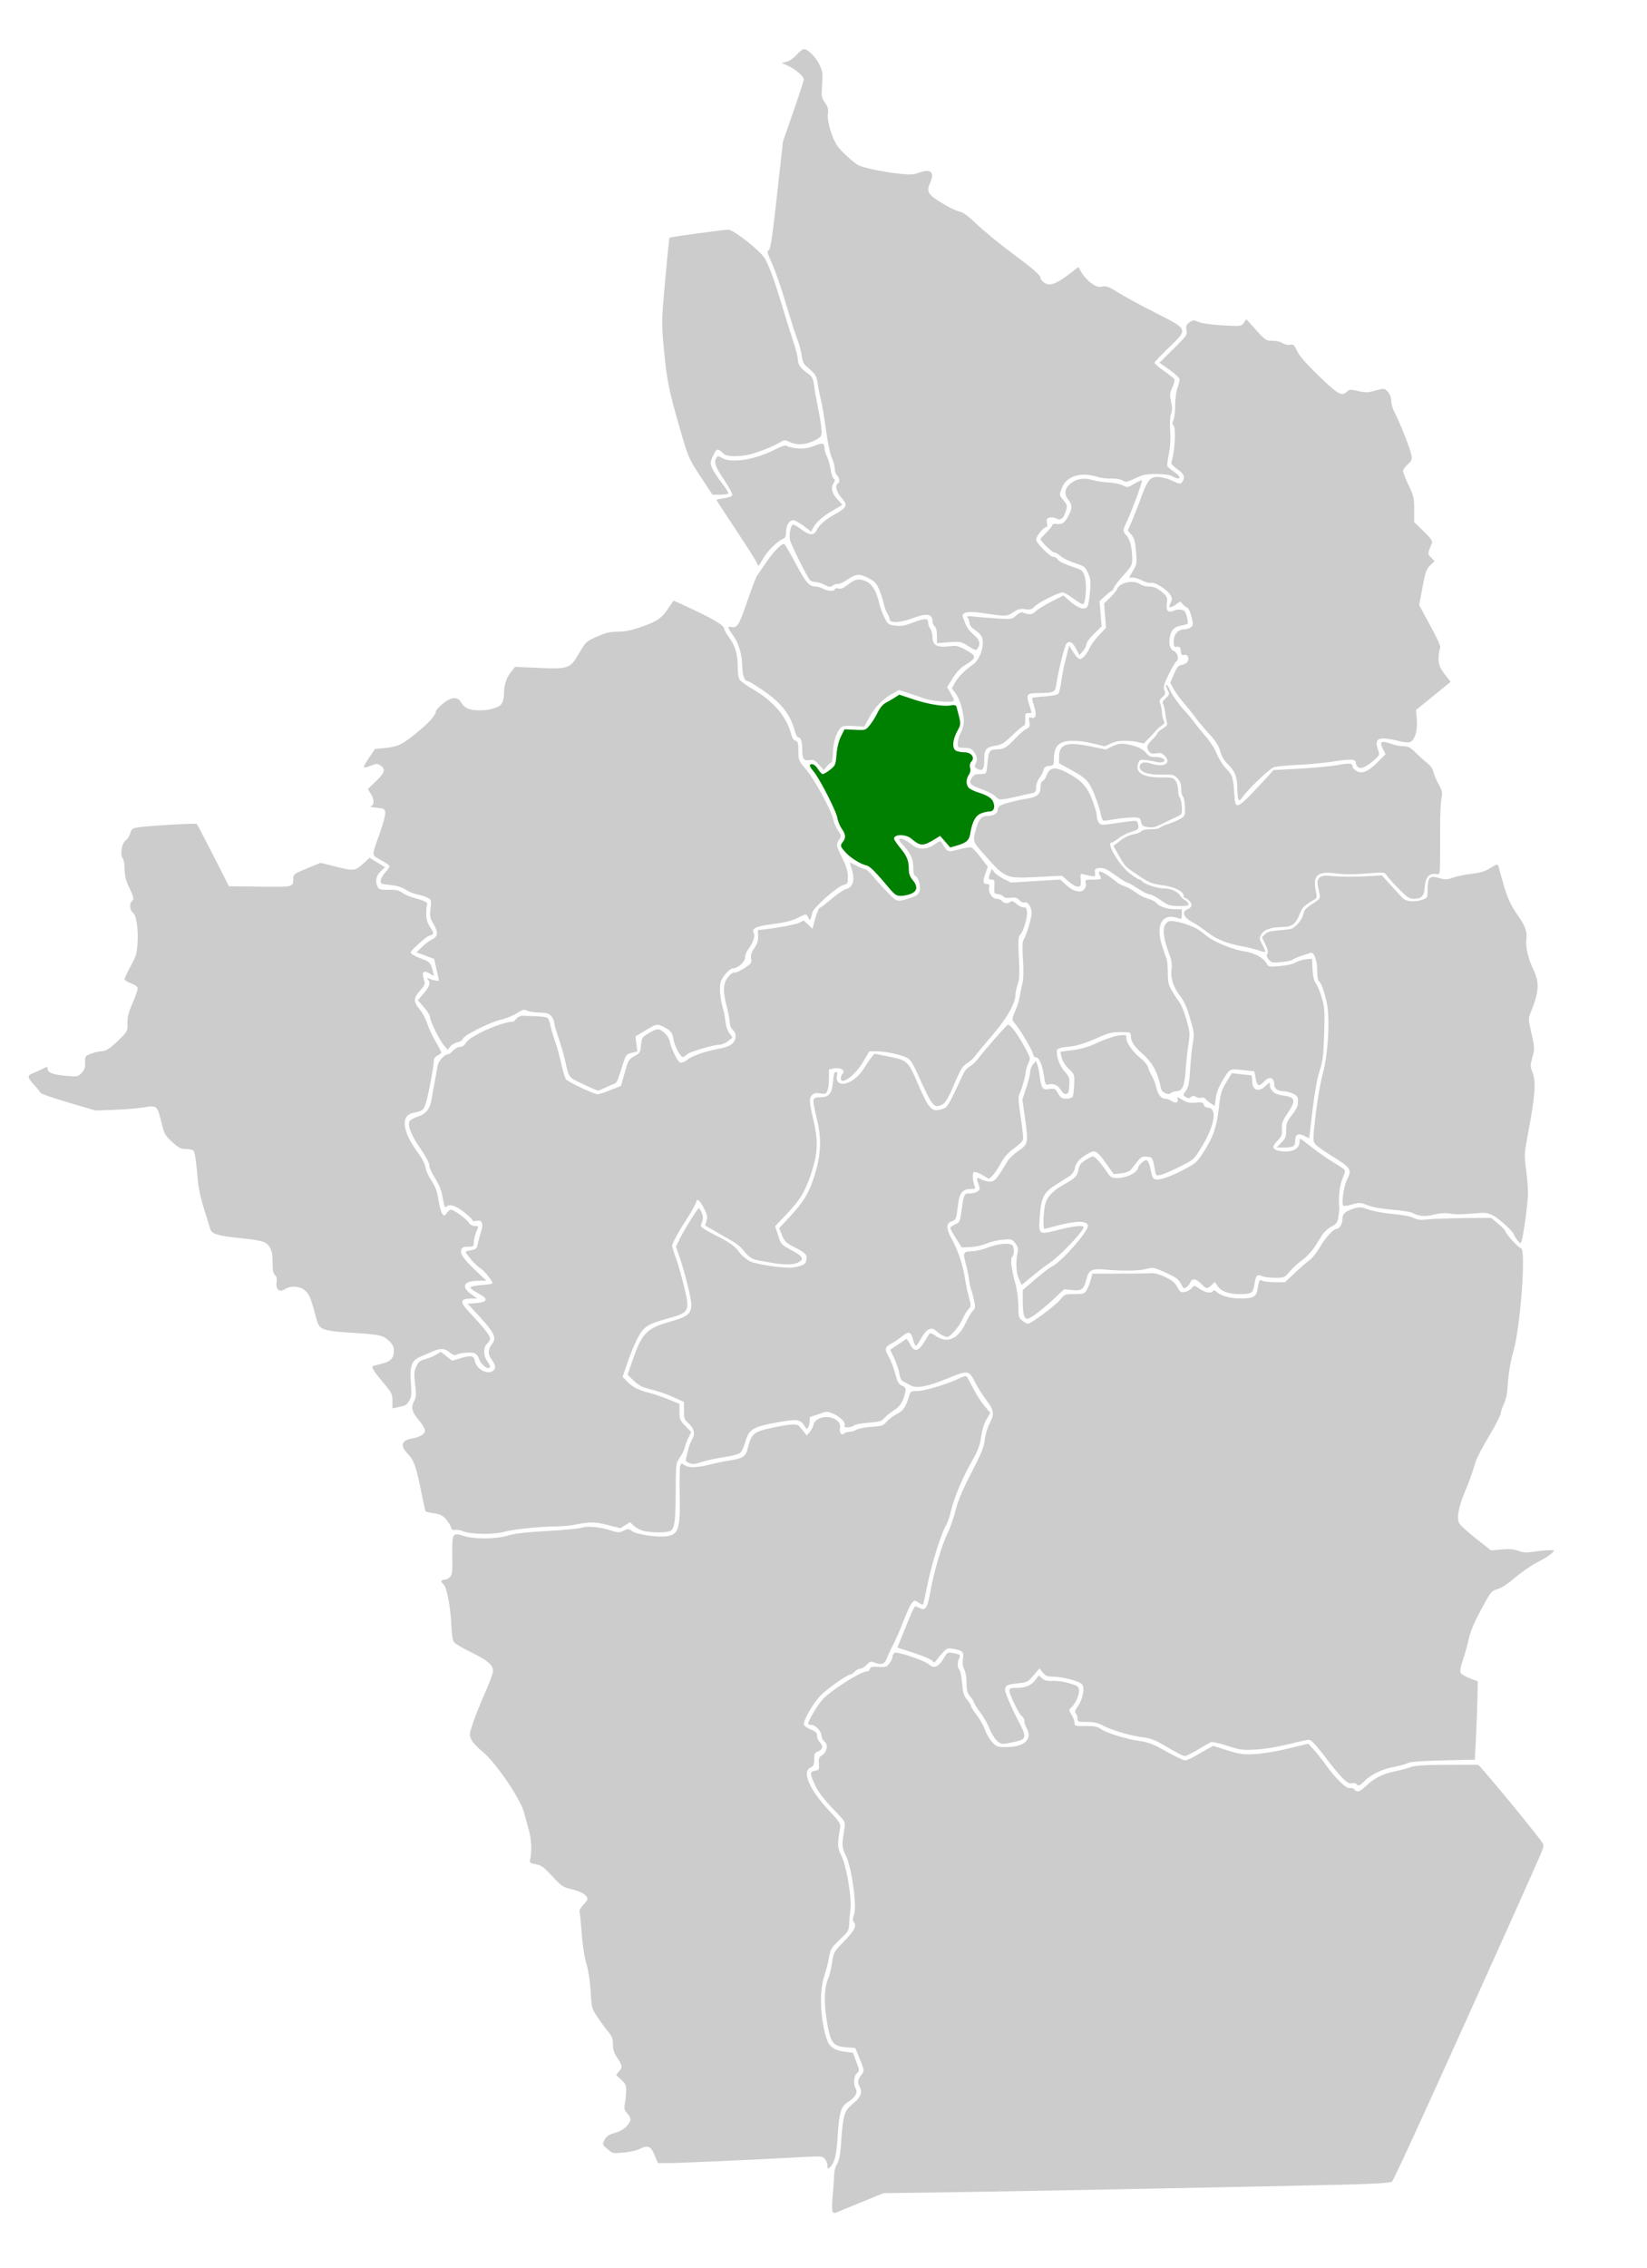
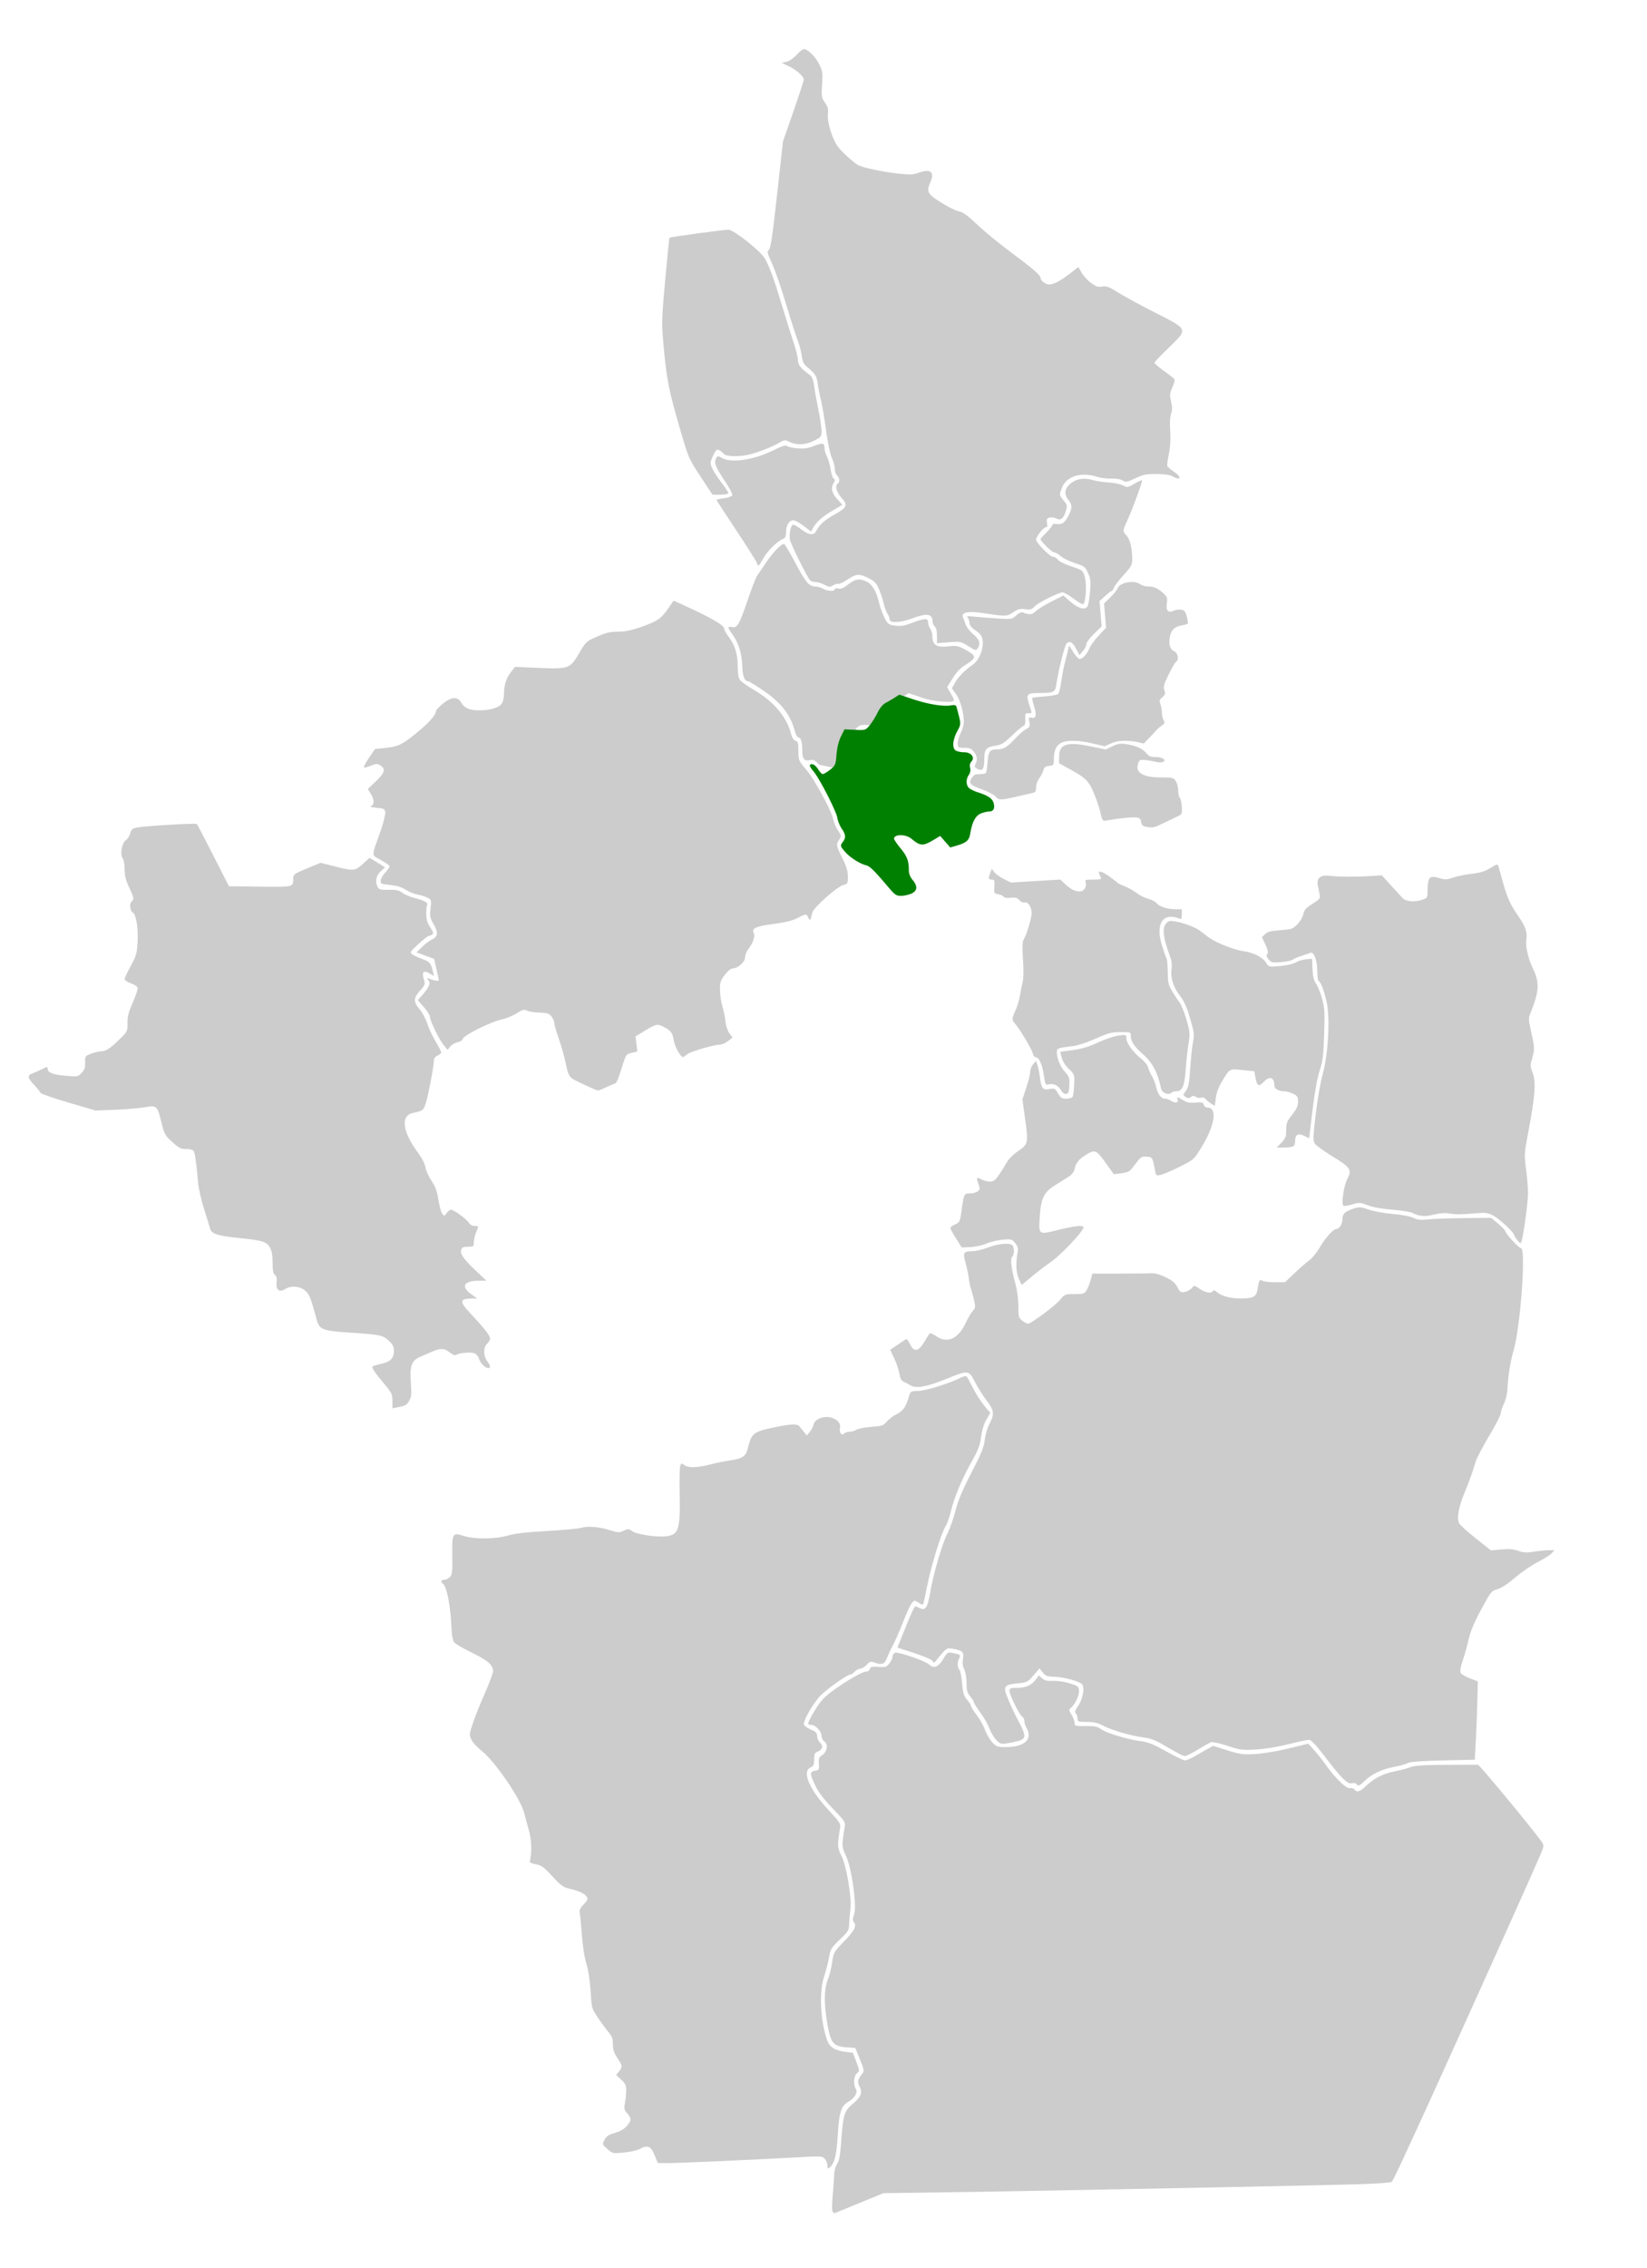
<svg xmlns="http://www.w3.org/2000/svg" width="1278" height="1759">
  <path style="fill:#ccc;stroke-width:1.148" d="M645.944 1714.997c-.411-1.07-.33-6.42.18-11.888.509-5.468 1.001-12.525 1.094-15.682.1-3.433 1.034-7.061 2.32-9.023 1.595-2.432 2.408-6.747 3.134-16.649 1.603-21.835 2.362-24.369 8.971-29.942 6.447-5.436 7.759-8.717 5.372-13.44-1.82-3.603-1.52-5.387 1.579-9.383 2.234-2.88 2.195-3.135-2.062-13.575l-2.873-7.046-6.942-.502c-10.433-.755-12.448-3.518-15.155-20.786-2.303-14.694-1.96-25.238 1.057-32.46.986-2.357 2.353-7.95 3.038-12.428 1.21-7.9 1.475-8.377 9.002-16.178 8.34-8.642 10.28-12.282 8.01-15.018-1.123-1.354-1.1-2.656.111-6.328 2.212-6.703-1.984-36.427-6.422-45.5-3.164-6.466-3.238-8.018-1.025-21.569.741-4.542.63-4.723-9.18-14.926-6.52-6.783-11.058-12.692-13.218-17.217-4.701-9.847-4.774-11.274-.616-12.05 3.248-.606 3.424-.915 3.088-5.419-.3-4.01.093-5.07 2.449-6.614 3.904-2.558 4.98-8.466 1.932-10.602-1.266-.887-2.302-2.898-2.302-4.47 0-3.454-4.738-8.494-7.985-8.494-1.292 0-2.342-.387-2.334-.861.045-2.693 7.688-15.358 11.81-19.57 6.668-6.815 29.002-20.903 33.138-20.903 1.28 0 2.563-.904 2.85-2.01.434-1.66 1.583-1.942 6.623-1.625 5.493.346 6.342.074 8.554-2.738 1.35-1.717 2.456-4.102 2.456-5.3 0-1.197.83-2.496 1.845-2.885 2.511-.964 23.378 6.172 26.509 9.066 3.66 3.383 7.214 1.981 11.015-4.345 3.104-5.166 3.33-5.304 7.454-4.53 5.672 1.063 6.2 1.502 4.848 4.028-1.539 2.875-1.459 7.276.161 8.896.722.722 1.676 5.435 2.118 10.473.664 7.548 1.342 9.797 3.854 12.783 1.677 1.992 3.05 4.181 3.05 4.864 0 .683 1.997 3.872 4.439 7.088 2.441 3.216 5.367 8.43 6.501 11.588 1.134 3.157 3.63 7.42 5.545 9.472 3.213 3.441 4.042 3.732 10.667 3.732 14.404 0 20.933-6.128 15.904-14.927-.903-1.578-1.66-4.007-1.682-5.396-.022-1.39-.82-2.963-1.772-3.495-2.09-1.17-9.75-16.808-9.75-19.906 0-1.881.847-2.203 5.798-2.203 6.733 0 11.39-2.084 14.646-6.554l2.312-3.175 2.516 2.277c1.856 1.68 3.916 2.218 7.854 2.05 5.325-.227 11.702.962 17.68 3.298 2.51.981 3.157 1.97 3.153 4.827-.005 3.673-3.457 10.586-6.466 12.945-1.453 1.138-1.363 1.833.67 5.166 1.291 2.119 2.35 4.977 2.352 6.353.005 2.35.513 2.495 8.486 2.413 6.776-.07 9.143.38 11.77 2.244 4.386 3.113 19.798 7.885 30.051 9.306 6.821.945 10.495 2.38 20.81 8.13 6.89 3.839 13.471 6.968 14.625 6.953 1.154-.015 4.68-1.53 7.838-3.367a809.19 809.19 0 0 1 9.858-5.64l4.116-2.301 10.81 3.454c9.543 3.049 12.02 3.396 21.143 2.966 6.132-.29 16.744-2.027 26.1-4.273l15.766-3.785 4.557 5.051c2.507 2.779 6.52 7.83 8.92 11.226 7.229 10.231 16.094 18.864 18.678 18.188 1.237-.323 2.847.134 3.58 1.016 2.08 2.508 4.144 1.929 8.797-2.468 6.573-6.213 13.306-9.675 22.427-11.533 4.559-.928 10.168-2.42 12.464-3.314 3.07-1.195 10.372-1.659 27.557-1.75 12.859-.07 23.975-.098 24.702-.062 1.12.054 37.876 44.325 48.036 57.858 3.268 4.353 3.285 4.46 1.508 9.185-.989 2.63-13.536 30.874-27.882 62.765-58.973 131.092-87 192.387-88.519 193.583-1.005.791-12.249 1.558-30.037 2.047-43.392 1.193-245.244 5.141-308.41 6.032l-56.084.79-17.972 7.364c-9.885 4.05-18.614 7.636-19.398 7.969-.784.333-1.762-.27-2.172-1.34z" />
  <path style="fill:#ccc;stroke-width:1.148" d="M1052.493 1383.642c-.422-.683-2.01-.93-3.53-.548-3.375.847-8.066-3.837-21.673-21.64-6.138-8.03-9.947-12.034-11.482-12.07-1.263-.029-8.496 1.51-16.074 3.421-8.444 2.13-18.223 3.72-25.26 4.106-10.645.585-12.255.374-22.099-2.886-5.84-1.935-11.523-3.197-12.63-2.807-1.107.391-5.672 2.96-10.146 5.707-4.473 2.747-8.965 4.995-9.98 4.995-1.856 0-4.255-1.231-18.054-9.263-5.293-3.081-9.466-4.578-14.352-5.149-9.15-1.069-24.73-5.612-31.373-9.148-4.055-2.159-7.09-2.848-12.535-2.848-6.732 0-7.185-.167-7.185-2.641 0-1.452-.6-3.241-1.335-3.975-1.014-1.014-.559-2.454 1.893-5.991 3.747-5.408 5.269-14.826 2.722-16.851-3.005-2.39-14.253-5.372-20.976-5.563-5.91-.168-7.114-.601-9.304-3.347l-2.514-3.154-4.61 5.393c-4.373 5.116-4.986 5.432-11.938 6.157-8.681.904-10.199 1.677-10.199 5.195 0 2.135 5.468 14.834 10.173 23.629 6.269 11.715 6.337 14.109.448 15.796-2.368.679-6.497 1.58-9.175 2.003-4.338.686-5.223.415-8.122-2.487-1.789-1.791-4.21-5.84-5.38-8.997-1.171-3.158-4.362-8.763-7.092-12.457-2.73-3.694-4.963-7.236-4.963-7.872 0-.635-1.292-2.69-2.87-4.567-2.382-2.83-2.873-4.62-2.878-10.499-.004-4.112-.744-8.5-1.762-10.452-1.208-2.316-1.527-4.88-1.026-8.223.822-5.48-.147-6.446-7.857-7.838-3.821-.69-4.707-.385-7.463 2.572-1.72 1.845-4.024 4.583-5.12 6.085-1.785 2.445-2.116 2.532-3.154.83-.639-1.046-7.032-3.817-14.208-6.157l-13.048-4.254 3.745-9.345c7.541-18.818 9.523-23.113 10.47-22.68.531.244 2.147.982 3.592 1.64 4.05 1.845 5.617-.755 7.68-12.744 2.49-14.474 9.184-37.208 13.425-45.598 1.916-3.79 4.7-11.704 6.186-17.59 1.967-7.783 5.328-15.777 12.33-29.326 7.772-15.042 9.758-19.925 10.32-25.373.39-3.773 1.99-9.238 3.63-12.4 4.073-7.851 3.755-10.35-2.358-18.481-2.91-3.872-6.782-9.994-8.606-13.606-4.937-9.78-5.325-9.835-21.85-3.103-15.7 6.397-24.008 7.9-28.55 5.166-1.579-.95-3.969-2.23-5.311-2.843-1.727-.789-2.66-2.582-3.194-6.137-.414-2.763-2.186-8.07-3.938-11.793l-3.185-6.77 5.698-3.833c3.133-2.11 6.119-4.095 6.634-4.413.515-.319 1.859 1.38 2.986 3.775 3.08 6.541 6.618 6.032 11.137-1.603 1.939-3.276 3.852-6.273 4.252-6.66.4-.385 2.667.616 5.04 2.226 8.775 5.956 17.058 2.127 23.021-10.642 1.676-3.588 4.079-7.65 5.34-9.028 2.105-2.3 2.177-3.005.888-8.612-.772-3.358-1.82-7.201-2.33-8.54-.509-1.339-1.245-4.955-1.636-8.037-.39-3.082-1.56-8.615-2.598-12.296-2.187-7.752-1.535-8.76 5.68-8.79 2.354-.01 7.711-1.31 11.906-2.888 8.886-3.345 18.21-3.855 19.285-1.055 1.095 2.853.818 6.79-.575 8.182-1.651 1.652-.848 8.897 2.252 20.325 1.53 5.636 2.465 12.466 2.465 18 0 8.268.22 9.093 3.025 11.299 1.664 1.309 3.664 2.38 4.446 2.38 2.442 0 21.398-14.119 25.039-18.65 3.378-4.203 3.663-4.314 11.065-4.314 7.073 0 7.725-.218 9.453-3.157 1.02-1.737 2.432-5.31 3.136-7.94l1.28-4.783 21.51-.013c11.831-.007 23.06-.14 24.955-.294 1.973-.161 6.39 1.153 10.334 3.073 5.207 2.536 7.45 4.422 9.185 7.727 2.056 3.914 2.658 4.305 5.741 3.728 1.895-.354 4.31-1.686 5.37-2.96 1.92-2.31 1.933-2.31 6.187.578 4.452 3.02 9.013 3.76 10.305 1.67.497-.805 1.476-.57 2.862.683 3.383 3.062 10.335 5.028 17.97 5.082 10.086.072 12.706-1.18 13.605-6.5 1.349-7.983 1.626-8.487 3.982-7.227 1.179.631 5.586 1.148 9.794 1.148h7.65l7.638-7.266c4.202-3.996 9.314-8.42 11.362-9.831 2.048-1.412 5.786-6.098 8.307-10.415 4.206-7.202 10.27-13.823 12.662-13.823 2.228 0 4.586-3.865 4.586-7.518 0-4.316 2.05-6.164 9.433-8.504 3.643-1.154 5.238-1.009 10.908.996 3.653 1.292 12.127 2.827 18.832 3.412 7.358.643 13.702 1.846 16.001 3.035 3.048 1.576 5.32 1.808 11.347 1.16 4.145-.447 16.842-.897 28.215-1.002l20.679-.19 5.442 4.549c2.993 2.502 5.442 5.003 5.442 5.558 0 1.843 10.584 13.43 12.268 13.43 4.104 0-.486 62.063-5.918 80.01-2.184 7.218-4.277 20.492-4.583 29.067-.131 3.668-1.26 8.48-2.693 11.482-1.357 2.841-2.48 6.243-2.493 7.56-.014 1.316-4.06 9.149-8.993 17.406-4.932 8.258-9.643 17.256-10.468 19.997-2.793 9.275-4.54 14.14-8.683 24.184-4.66 11.298-6.146 19.9-4.1 23.725.746 1.393 6.597 6.676 13.004 11.74l11.648 9.209 8.089-.731c5.976-.54 9.402-.26 13.117 1.073 4.045 1.452 6.4 1.582 12.056.664 3.865-.628 9.045-1.145 11.511-1.15l4.484-.01-2.187 2.424c-1.203 1.334-6.063 4.385-10.799 6.782-4.736 2.397-12.605 7.794-17.487 11.995-5.611 4.827-10.68 8.155-13.778 9.047-4.742 1.365-5.154 1.878-12.618 15.721-5.336 9.896-8.312 16.967-9.646 22.922-1.06 4.736-3.133 12.161-4.605 16.5-1.8 5.304-2.337 8.503-1.639 9.76.571 1.029 3.791 2.937 7.155 4.242l6.117 2.371-.29 13.703c-.159 7.537-.676 21.195-1.148 30.351l-.858 16.65-24.686.573c-16.753.39-25.496 1.038-27.208 2.017-1.387.794-6.486 2.202-11.33 3.129-9.231 1.766-17.223 5.689-22.69 11.138-3.508 3.496-4.803 3.927-5.997 1.994z" />
  <path style="fill:#ccc;stroke-width:1.148" d="M642.078 1679.657c0-1.586-.904-3.93-2.009-5.208-1.93-2.232-2.714-2.284-19.806-1.324-32.228 1.811-93.423 4.545-101.689 4.544h-8.113l-2.617-6.315c-2.922-7.05-5.174-7.907-11.791-4.486-1.946 1.007-7.377 2.197-12.069 2.645-8.389.801-8.6.756-12.635-2.733-4.094-3.539-4.1-3.558-2.241-7.152 1.474-2.85 3.163-3.98 8.093-5.414 4.133-1.202 7.23-3 9.2-5.34 3.658-4.347 3.701-5.82.288-9.79-2.301-2.675-2.553-3.785-1.772-7.813.5-2.583.933-6.951.96-9.708.043-4.268-.532-5.546-3.873-8.611l-3.922-3.6 2.2-2.71c2.9-3.573 2.802-4.407-1.244-10.493-2.595-3.904-3.436-6.491-3.44-10.581-.003-4.27-.686-6.21-3.231-9.186-1.775-2.074-5.486-7.13-8.247-11.234-5.01-7.446-5.023-7.494-5.812-20.667-.49-8.18-1.73-16.262-3.262-21.241-1.526-4.962-2.913-13.968-3.625-23.538-.634-8.525-1.414-16.233-1.732-17.129-.319-.895 1.104-3.365 3.162-5.488 3.016-3.112 3.504-4.244 2.516-5.835-1.597-2.57-5.857-4.613-13.203-6.33-5.172-1.209-6.908-2.45-13.635-9.74-6.58-7.134-8.447-8.49-12.758-9.268-3.524-.637-4.924-1.408-4.635-2.553 1.728-6.845 1.404-16.32-.824-24.145-1.331-4.673-2.934-10.562-3.563-13.088-2.742-11.015-22.935-40.43-33.188-48.346-3.185-2.458-6.647-6.22-7.695-8.36-1.828-3.736-1.788-4.245 1.013-12.747 1.605-4.871 5.797-15.361 9.315-23.312 3.519-7.951 6.397-15.709 6.397-17.239 0-4.737-4.037-8.267-16.309-14.259-6.501-3.174-12.66-6.74-13.687-7.922-1.383-1.594-2.023-5.424-2.468-14.781-.664-13.983-3.532-28.38-6.073-30.488-2.325-1.93-2.046-3.383.648-3.383 1.263 0 3.236-.94 4.384-2.088 1.823-1.823 2.061-3.929 1.877-16.636-.254-17.496.11-18.127 8.826-15.312 8.274 2.672 25.082 2.514 34.45-.323 5.172-1.567 13.987-2.586 30.26-3.498 12.63-.708 24.718-1.845 26.861-2.526 4.743-1.507 13.76-.688 22.395 2.033 5.855 1.846 6.76 1.87 10.149.264 3.433-1.626 3.945-1.598 6.604.358 3.518 2.588 19.91 4.98 26.924 3.927 9.22-1.382 10.486-5.568 9.97-32.976-.2-10.52-.018-20.212.403-21.537.705-2.22.958-2.274 3.236-.678 3.325 2.328 9.557 2.179 20.14-.484 4.842-1.218 11.387-2.573 14.544-3.012 10.057-1.396 12.907-3.139 14.314-8.752 3.189-12.716 4.225-13.55 21.28-17.123 12.105-2.536 17.25-2.743 18.9-.76.656.79 2.226 2.727 3.49 4.306l2.295 2.87 2.368-2.8c1.303-1.539 2.64-4.157 2.972-5.817.849-4.244 8.462-7.007 14.069-5.107 4.697 1.592 7.152 4.62 6.389 7.882-.8 3.42 1.207 6.278 3.088 4.397.784-.784 2.758-1.425 4.385-1.425 1.628 0 3.979-.7 5.224-1.556 1.246-.856 6.399-1.855 11.45-2.222 8.355-.605 9.445-.97 12.056-4.039 1.58-1.855 5.056-4.477 7.727-5.827 5.026-2.54 7.118-5.484 9.473-13.338 1.37-4.569 1.409-4.594 7.302-4.682 5.692-.085 24.807-6.056 33.077-10.333 1.946-1.006 3.955-1.398 4.463-.87.51.527 2.746 4.575 4.972 8.996 2.226 4.42 6.151 10.559 8.723 13.641l4.677 5.604-3 5.119c-1.885 3.218-3.413 8.171-4.113 13.34-.898 6.627-2.304 10.339-7.249 19.13-7.556 13.434-13.808 28.37-16.198 38.694-.994 4.294-2.808 9.43-4.031 11.413-3.538 5.736-11.133 30.224-14.28 46.038-1.588 7.981-3.09 14.714-3.337 14.961-.248.248-1.854-.47-3.569-1.593-3.043-1.994-3.168-1.981-5.197.525-1.144 1.412-4.157 7.945-6.695 14.517-2.539 6.572-6.114 14.756-7.945 18.187-1.83 3.431-3.893 7.859-4.584 9.84-1.567 4.495-3.991 5.475-9.036 3.65-3.662-1.324-4.133-1.215-6.69 1.544-1.513 1.633-3.729 2.968-4.924 2.968-1.195 0-3.108 1.034-4.251 2.297-1.143 1.263-2.705 2.296-3.47 2.296-2.287 0-16.786 10.121-22.748 15.88-5.288 5.106-13.394 18.782-13.394 22.596 0 1.03 2.196 2.733 5.166 4.006 4.183 1.793 5.167 2.77 5.167 5.126 0 1.601 1.022 3.933 2.27 5.182 2.705 2.705 1.956 5.527-1.852 6.974-2.281.868-2.714 1.832-2.714 6.043 0 4.23-.447 5.215-2.87 6.319-6.775 3.086-.867 16.991 13.98 32.906 8.612 9.231 9.598 10.734 9.058 13.804-2.313 13.135-2.205 15.436 1.016 21.803 3.906 7.72 8.09 32.6 6.952 41.346-.41 3.158-.838 8.228-.95 11.267-.186 5.024-.725 6.023-5.945 11.009-8.252 7.882-8.509 8.294-9.828 15.743-.658 3.718-2.321 10.118-3.696 14.223-3.951 11.797-2.916 34.234 2.265 49.109 1.989 5.71 5.924 8.24 14.495 9.316l5.622.706 2.635 7.017c2.583 6.88 2.592 7.054.45 8.887-2.499 2.14-2.95 8.734-.83 12.13 1.705 2.73-.817 7.008-5.901 10.012-5.563 3.285-7.097 8.152-8.127 25.772-.92 15.742-2.512 22.046-6.376 25.253-1.317 1.093-1.617.807-1.617-1.542z" />
-   <path style="fill:#ccc;stroke-width:1.148" d="M534.306 1134.497c-2.141-.857-2.546-1.63-1.92-3.658.437-1.415 1.183-4.411 1.66-6.66.475-2.247 1.799-5.669 2.942-7.603 2.644-4.476 1.66-8.834-2.9-12.834-3.02-2.65-3.382-3.688-3.382-9.677v-6.708l-8.325-3.795c-4.578-2.087-12.19-4.722-16.915-5.855-7.015-1.682-9.502-2.921-13.553-6.751l-4.963-4.69 4.136-11.879c7.2-20.68 10.796-24.263 29.625-29.526 12.57-3.513 15.736-6.087 15.736-12.794 0-4.813-4.716-24.119-8.857-36.256l-3.048-8.935 2.595-5.417c3.272-6.832 14.196-24.363 15.18-24.363.407 0 1.38 1.546 2.164 3.436 1.353 3.269 1.253 5.077-.516 9.356-.619 1.496 1.585 3.283 10.987 8.038 8.272 4.183 14.962 7.866 18.16 12.59 2.795 4.133 7.528 7.034 8.917 7.76 4.834 2.529 28.075 5.808 33.641 4.747 7.624-1.454 9.133-2.26 9.894-5.291 1.104-4.401-.14-5.876-8.52-10.096-7.106-3.578-8.15-4.552-10.202-9.513l-2.286-5.527 8.024-8.611c11.043-11.851 14.92-18.21 19.253-31.575 5.332-16.45 5.84-30.123 1.71-46.04-1.654-6.378-2.68-12.45-2.28-13.492.523-1.361 2.14-1.895 5.745-1.895 6.376 0 8.76-3.222 9.451-12.77.346-4.784.956-6.749 2.094-6.749 1.142 0 1.397.834.882 2.885-.415 1.655-.12 3.614.693 4.593 3.797 4.575 14.305-.792 20.206-10.322 1.826-2.948 4.408-6.71 5.738-8.359l2.42-2.998 10.21 2.001c15.405 3.02 15.862 3.432 23.491 21.17 8.677 20.176 10.81 22.394 18.954 19.706 4.232-1.396 3.871-.79 16.905-28.428.68-1.443 2.827-3.605 4.77-4.807 1.943-1.2 4.785-3.896 6.315-5.988 4.27-5.843 22.143-26.194 23.004-26.194 2.242 0 8.4 8.602 14.508 20.267 3.018 5.764 3.048 6.019 1.19 9.933-1.048 2.21-1.905 5.008-1.905 6.22 0 2.735-3.099 13.774-4.85 17.279-.982 1.964-.94 5.076.174 12.63 2.799 18.996 3.066 22.041 2.087 23.79-.54.965-3.76 3.807-7.154 6.315-4.306 3.18-7.272 6.62-9.804 11.372-1.997 3.746-4.83 7.937-6.295 9.314l-2.664 2.503-5.232-3.066c-2.877-1.687-5.823-2.701-6.545-2.254-1.318.814-.931 7.137.68 11.134.682 1.692.156 2.01-3.331 2.01-5.537 0-8.392 3.063-9.286 9.963-1.84 14.199-1.745 13.924-5.276 15.155-4.607 1.606-4.399 5.61.783 15.068 4.414 8.056 8.196 19.774 9.637 29.852.496 3.473 1.788 9.581 2.871 13.573 1.93 7.11 1.922 7.308-.373 9.76-1.289 1.375-3.366 4.893-4.616 7.817-2.249 5.256-9.481 13.629-11.773 13.629-1.793 0-5.892-2.301-8.774-4.926-3.625-3.301-7.434-1.302-11.475 6.025-1.746 3.166-3.565 5.764-4.04 5.773-.477.01-1.488-2.308-2.248-5.15-1.641-6.136-3.355-6.497-8.968-1.89-2.197 1.803-5.7 4.155-7.784 5.228-5.152 2.65-5.495 4.288-2.106 10.077 1.595 2.726 3.847 8.572 5.003 12.992 1.75 6.688 2.647 8.298 5.349 9.593 2.742 1.314 3.145 2.063 2.594 4.82-1.417 7.084-4.06 11.318-8.971 14.368-2.732 1.698-6.019 4.364-7.304 5.925-2.04 2.479-3.6 2.936-12.313 3.614-5.488.426-10.611 1.409-11.385 2.183-1.731 1.731-8.29 1.92-7.231.208 1.322-2.14-2.75-6.664-8.15-9.053-5.272-2.332-5.275-2.332-11.742-.059-3.557 1.25-6.615 2.273-6.795 2.273-.18 0-.335 1.421-.344 3.158-.01 1.737-.536 3.932-1.17 4.88-1.007 1.507-1.295 1.478-2.303-.23-3.577-6.06-5.568-6.44-20.234-3.859-20.501 3.608-23.45 5.366-26.351 15.706-1.203 4.288-2.878 7.543-4.392 8.535-1.346.882-6.563 2.185-11.593 2.896-5.03.711-12.429 2.275-16.442 3.474-8.217 2.457-7.81 2.423-11.492.95z" />
  <path style="fill:#ccc;stroke-width:1.148" d="M790.61 991.864c-2.17-4.81-2.553-12.474-1.017-20.336.627-3.213.262-4.699-1.798-7.318-2.449-3.113-2.95-3.256-9.566-2.725-3.84.308-9.565 1.658-12.722 3-3.158 1.343-8.783 2.575-12.502 2.74l-6.76.298-4.353-6.89c-2.395-3.788-4.39-7.441-4.434-8.117-.045-.675 1.595-1.967 3.645-2.87 3.577-1.577 3.779-2.022 5.064-11.168 1.763-12.549 1.921-12.864 6.455-12.864 2.109 0 4.787-.696 5.95-1.546 1.834-1.341 1.94-2.052.794-5.339-1.927-5.525-1.688-5.993 2.065-4.052 1.863.964 4.958 1.752 6.878 1.752 3.552 0 5.114-1.832 13.43-15.747 1.213-2.03 5.032-5.663 8.487-8.071 7.651-5.335 7.802-6.088 5.103-25.554l-1.99-14.352 3.02-9.153c1.66-5.035 3.02-10.532 3.02-12.216 0-1.684.992-4.282 2.206-5.773l2.207-2.71 1.095 2.87c.602 1.579 1.477 5.712 1.944 9.186 1.267 9.427 2.194 10.65 7.403 9.771 4.077-.689 4.5-.479 6.763 3.358 2.032 3.443 3.049 4.093 6.405 4.093 2.194 0 4.39-.646 4.878-1.435.489-.79 1.032-5.026 1.208-9.416.316-7.915.283-8.014-4.095-12.221-2.681-2.576-4.866-6.02-5.564-8.77l-1.149-4.527 9.69-1.296c6.962-.932 12.544-2.612 19.836-5.971 5.582-2.571 12.77-4.985 15.976-5.365 5.628-.667 5.827-.593 5.827 2.168 0 3.635 5.222 10.875 11.338 15.718 2.608 2.066 5.084 5.118 5.502 6.781.417 1.664 1.765 4.73 2.994 6.814 1.23 2.084 2.726 5.967 3.324 8.629 1.255 5.586 3.824 8.891 6.913 8.891 1.187 0 3.41.82 4.938 1.821 3.024 1.982 5.704 1.207 4.718-1.363-.81-2.11-.408-2.04 4.324.752 3.045 1.796 5.36 2.238 9.726 1.855 4.887-.428 5.813-.183 6.296 1.661.31 1.19 1.544 2.163 2.74 2.163 8.098 0 5.939 13.83-4.903 31.394-5.476 8.871-5.72 9.085-16.52 14.494-6.03 3.02-12.623 5.85-14.652 6.291-3.248.705-3.75.482-4.196-1.864-2.278-11.995-2.187-11.83-6.655-12.201-3.67-.306-4.62.183-7.463 3.846-1.791 2.308-4.032 5.138-4.98 6.29-1.054 1.282-3.947 2.354-7.462 2.766l-5.741.673-5.662-7.901c-7.689-10.731-8.8-11.317-14.802-7.8-6.277 3.678-8.913 6.703-9.855 11.311-.504 2.464-2.014 4.56-4.376 6.075a1834.014 1834.014 0 0 1-10.711 6.776c-8.885 5.583-11.033 9.923-12.007 24.269-.983 14.46-1.135 14.346 14 10.549 12.686-3.183 19.875-3.931 19.875-2.069 0 3.129-18.761 22.758-26.586 27.817-2.309 1.492-8.063 5.898-12.787 9.792l-8.589 7.08z" />
-   <path style="fill:#ccc;stroke-width:1.148" d="M794.873 1021.077c-.68-1.27-1.236-6.416-1.236-11.434v-9.123l9.812-8.462c5.397-4.653 11.106-9.014 12.687-9.69 6.78-2.899 28.02-26.809 28.02-31.543 0-4.267-9.597-4.214-25.307.14-4.378 1.213-8.225 2.205-8.549 2.205-1.101 0-.594-13.889.695-19.006 1.518-6.029 5.894-10.657 14.754-15.605 8.775-4.9 10.303-6.469 11.09-11.389.537-3.36 1.663-4.92 5.252-7.27 2.512-1.644 5.262-2.99 6.11-2.99 1.524 0 7.46 6.804 11.253 12.899 2.48 3.982 5.697 4.774 12.868 3.168 5.715-1.281 10.873-4.873 10.873-7.573 0-.79 1.403-2.542 3.119-3.892 2.801-2.203 3.254-2.268 4.45-.633.731 1 1.676 3.98 2.098 6.619.422 2.639 1.321 5.466 1.999 6.283 2.1 2.53 9.963.464 22.133-5.816 11.03-5.692 11.595-6.176 16.95-14.5 7.53-11.707 10.045-18.967 11.82-34.112 1.344-11.48 1.971-13.637 5.804-19.946l4.298-7.075 5.86.704c3.222.388 6.763.709 7.869.714 1.559.008 2.009.987 2.009 4.373 0 7.584 4.898 9.456 10.558 4.034 3.034-2.907 3.22-2.948 3.22-.701 0 4.154 3.628 7.323 9.197 8.033 10.705 1.366 11.424 3.603 4.494 13.982-3.999 5.987-4.634 7.762-4.362 12.18.278 4.522-.164 5.67-3.51 9.122-4.79 4.943-4.087 7.027 2.716 8.047 8.354 1.253 14.428-1.693 14.428-6.996 0-1.48.267-2.692.592-2.692.325 0 4.478 3.088 9.228 6.863 4.75 3.774 12.243 9.006 16.652 11.625 4.408 2.619 8.314 5.245 8.68 5.837.365.591-.466 3.702-1.847 6.912-2.228 5.18-3.209 14.32-2.439 22.727.087.947-.235 4.014-.715 6.814-.755 4.41-1.482 5.41-5.425 7.463-2.505 1.304-5.605 4.045-6.89 6.09-1.284 2.044-4.06 6.436-6.166 9.759-2.107 3.323-6.39 7.85-9.516 10.06-3.127 2.21-7.508 6.214-9.737 8.898-3.993 4.809-4.16 4.88-11.384 4.88-4.033 0-8.685-.616-10.34-1.37-3.612-1.646-4.526-.617-5.64 6.351-1.11 6.932-2.162 7.649-11.234 7.649-9.04 0-14.667-2.089-17.572-6.522l-1.888-2.88-2.56 2.404c-3.364 3.161-4.234 3.05-8.152-1.04-3.969-4.142-7.151-4.414-8.552-.73-.813 2.14-3.28 4.175-5.059 4.175-.12 0-1.171-1.768-2.335-3.93-1.695-3.147-4.022-4.778-11.698-8.198-9.246-4.12-9.768-4.218-14.856-2.793-5.483 1.535-18.716 1.751-31.557.515-10.472-1.008-13.126.268-14.854 7.141-2.08 8.279-3.636 9.502-11.1 8.732l-6.247-.645-7.837 7.34c-8.044 7.533-16.552 14.12-19.898 15.403-1.224.47-2.325-.088-3.126-1.585z" />
  <path style="fill:#ccc;stroke-width:1.148" d="M1177.331 961.781c-1.375-1.749-2.5-3.546-2.5-3.994 0-1.912-11.556-12.645-16.123-14.975-4.425-2.257-6.017-2.452-14.236-1.746-11.188.96-14.731.963-20.784.01-2.788-.439-7.25-.05-11.17.974-6.675 1.743-11.614 1.326-16.73-1.412-1.448-.775-8.411-1.866-15.473-2.424-8.125-.642-15.101-1.894-19.002-3.41-5.772-2.242-6.532-2.285-11.981-.688-3.2.938-6.303 1.405-6.896 1.039-1.702-1.052.19-15.049 2.697-19.964 4.201-8.235 3.446-9.361-13.086-19.504-5.593-3.432-10.922-7.363-11.843-8.735-1.478-2.204-1.39-4.89.752-22.964 1.334-11.257 3.754-25.118 5.377-30.802 4.191-14.673 5.837-43.394 3.18-55.5-2.032-9.252-4.42-15.709-6.224-16.824-.641-.396-1.165-3.806-1.165-7.578 0-8.693-2.578-15.427-5.448-14.235-1.109.46-4.284 1.547-7.057 2.415-2.773.868-5.74 2.157-6.591 2.864-.852.707-4.902 1.555-9 1.884-6.836.549-7.636.372-9.672-2.14-1.625-2.006-1.891-3.135-.995-4.218.894-1.078.498-3.03-1.462-7.216l-2.688-5.738 2.35-2.35c1.715-1.715 4.336-2.5 9.688-2.9 4.035-.303 8.549-.8 10.03-1.104 3.754-.772 9.212-7.095 10.07-11.665.57-3.042 2-4.643 7.015-7.85 5.794-3.707 6.242-4.3 5.603-7.41-.382-1.86-1.015-4.953-1.406-6.872-1.166-5.72 2.129-8.366 9.302-7.473 6.86.854 19.682.928 31.683.185l8.699-.54 7.375 8.112c4.056 4.461 8.038 8.796 8.847 9.632 2.393 2.472 8.94 3.134 14.278 1.445 4.817-1.524 4.918-1.661 4.976-6.723.129-11.473 1.31-12.712 9.718-10.193 3.999 1.198 5.535 1.116 10.144-.541 2.987-1.074 9.455-2.405 14.372-2.956 6.817-.764 10.27-1.83 14.54-4.484 4.88-3.033 5.675-3.233 6.171-1.552.313 1.061 1.917 6.789 3.564 12.728 3.365 12.136 5.755 17.338 12.216 26.596 5.2 7.45 6.813 12.225 5.942 17.59-.832 5.126 1.32 14.719 5.047 22.506 5.4 11.278 5.015 17.723-2.105 35.292-1.235 3.047-1.237 4.887-.01 10.334 3.622 16.093 3.656 16.557 1.726 23.438-1.721 6.133-1.722 7.009 0 11.303 3.015 7.535 2.263 17.968-3.474 48.24-2.796 14.75-2.865 16.055-1.438 26.981.825 6.315 1.525 14.582 1.554 18.371.052 6.762-3.54 33.504-5.073 37.757-.714 1.983-.988 1.898-3.28-1.016z" />
  <path style="fill:#ccc;stroke-width:1.148" d="M994.342 886.235c3.178-3.279 3.67-4.592 3.67-9.794 0-5.274.56-6.715 4.593-11.817 3.53-4.467 4.592-6.817 4.592-10.169 0-3.828-.475-4.584-3.905-6.212-2.148-1.019-5.282-1.853-6.964-1.853-4.247 0-7.502-1.97-7.502-4.539 0-6.268-3.648-7.596-8.037-2.924-3.901 4.153-5.365 3.57-6.486-2.583l-.994-5.454-9.036-.96c-10.37-1.103-10.005-1.303-16.067 8.814-2.586 4.314-4.293 8.901-4.788 12.861l-.77 6.156-3.031-1.938c-1.668-1.066-3.603-2.675-4.302-3.576-.723-.932-2.1-1.318-3.202-.895-1.064.408-2.905.136-4.092-.606-1.667-1.04-2.55-1.021-3.883.085-1.379 1.144-2.189 1.143-4.03-.007-2.299-1.436-2.299-1.447.134-4.864 1.994-2.8 2.592-5.875 3.278-16.853.462-7.386 1.388-16.398 2.059-20.028 1.324-7.163 1.202-8.08-2.93-21.987-1.777-5.982-4.211-11.154-6.754-14.352-5.245-6.596-7.81-14.376-6.851-20.775.482-3.22.156-6.557-.931-9.518-6-16.333-6.652-23.527-2.45-27.013.486-.404 1.49-1.18 2.834-1.155 5.36.1 16.74 3.653 21.74 7.018 2.563 1.725 6.028 4.673 8.445 6.304 6.014 4.057 19.655 9.296 26.607 10.219 7.396.981 14.753 4.808 17.196 8.943 1.92 3.252 1.948 3.259 10.736 2.505 5.24-.45 10.205-1.595 12.254-2.826 1.894-1.138 5.511-2.237 8.037-2.441l4.593-.372.344 7.94c.248 5.735.992 8.85 2.678 11.218 1.285 1.804 3.386 6.992 4.67 11.53 2.08 7.349 2.264 10.386 1.686 27.819-.551 16.642-1.077 20.877-3.517 28.318-1.828 5.577-3.82 16.672-5.495 30.604l-2.627 21.854-3.118-1.612c-5.653-2.924-7.825-1.627-7.825 4.673 0 3.185-1.903 4.048-8.93 4.048h-5.299z" />
-   <path style="fill:#ccc;stroke-width:1.148" d="M975.623 736.798c-2.526-.815-7.9-2.102-11.942-2.86-10.797-2.025-18.68-4.837-26.126-10.397-3.635-2.715-8.52-6.349-10.73-7.455-8.39-4.202-10.594-8.858-5.167-10.92 1.71-.65 2.87-2 2.87-3.335 0-2.283-3.817-5.547-5.611-5.547-.544 0-.222-1.372-.707-2.613-.926-2.371-5.642-4.917-12.218-6.389-4.327-.968-9.223-1.094-13.075-2.714-3.865-1.625-6.765-3.71-10.869-6.464-9.301-6.24-8.964-5.882-14.118-15.003l-3.98-7.044 5.376-4.1c3.187-2.431 7.33-4.413 10.175-4.868 2.64-.422 5.388-1.478 6.109-2.346.811-.978 3.636-1.58 7.417-1.58 3.359 0 6.401-.476 6.762-1.06.36-.583 3.362-1.938 6.67-3.011 3.308-1.074 7.624-2.921 9.592-4.106 3.41-2.052 3.57-2.477 3.396-9.035-.1-3.784-.806-7.505-1.569-8.268-.762-.762-1.386-3.533-1.386-6.156 0-3.48-.767-5.596-2.834-7.827-2.643-2.852-3.436-3.044-11.769-2.846-10.505.248-17.546-2.085-17.546-5.814 0-3.665 3.325-4.697 8.974-2.786 9.547 3.23 15.909-.215 10.679-5.782-2.184-2.324-3.39-2.713-6.736-2.17-3.148.51-4.43.179-5.626-1.458-2.351-3.216-1.918-4.835 2.468-9.221 2.21-2.21 4.019-4.476 4.019-5.035 0-.559 1.84-2.153 4.089-3.543 2.891-1.787 3.876-3.076 3.363-4.4-.4-1.03-1.019-4.455-1.377-7.613-.357-3.157-1.143-6.367-1.745-7.133-.757-.962-.12-2.296 2.059-4.317 2.79-2.586 3.138-3.361 1.827-5.837-2.274-4.296-1.843-5.567-.255-3.88.702.748 1.38 2.737 2.395 4.705 1.847 3.576 6.115 9.518 9.485 13.204 3.37 3.687 7.324 8.422 8.786 10.524 1.461 2.102 5.443 7.01 8.848 10.908 3.573 4.088 7.188 9.742 8.548 13.365 1.317 3.511 4.551 8.626 7.336 11.603 5.219 5.58 5.376 6.15 6.637 24.017.484 6.852 3.326 5.751 13.848-5.364 5.273-5.57 11.094-11.81 12.937-13.866l3.35-3.739 20.667-1.102c11.367-.606 24.774-1.89 29.793-2.851 8.97-1.72 10.88-1.382 10.95 1.932.01.46 1.29 1.668 2.844 2.687 4.137 2.71 9.2.622 16.56-6.832l6.082-6.159-1.826-3.532c-3.31-6.402-1.802-7.347 6.784-4.254 2.526.91 6.597 1.677 9.047 1.705 3.676.041 5.306.903 9.333 4.93 2.683 2.684 6.713 6.32 8.955 8.078 2.528 1.985 4.366 4.6 4.841 6.89.421 2.03 2.217 6.308 3.992 9.507 2.925 5.274 3.127 6.347 2.161 11.482-.586 3.115-1.025 14.19-.976 24.609.05 10.42.013 22.336-.08 26.48-.168 7.498-.185 7.534-3.264 7.082-5.148-.755-8.146 2.725-8.555 9.931-.405 7.128-2.426 9.323-8.586 9.323-3.334 0-5.102-1.182-11.6-7.75-4.215-4.263-8.417-8.94-9.337-10.392-1.666-2.633-1.718-2.638-15.911-1.483-9.887.804-17.031.782-23.372-.071-14.258-1.919-18.316 1.476-15.799 13.215.96 4.478.91 5.915-.236 6.564-8.237 4.667-10.204 6.487-11.947 11.05-3.203 8.388-6.15 10.672-13.863 10.747-8.634.084-14.203 2.066-16.292 5.8-1.521 2.719-1.446 3.433.823 7.785 3.527 6.767 3.66 6.62-3.818 4.205z" />
-   <path style="fill:#ccc;stroke-width:1.148" d="M906.53 701.716c-1.375-.554-4.682-2.588-7.35-4.52-2.666-1.932-5.868-3.513-7.115-3.513-1.246 0-5.36-2.066-9.143-4.592-3.783-2.526-7.48-4.593-8.214-4.593-.735 0-4.938-2.602-9.342-5.781-6.531-4.717-8.745-5.721-12.024-5.454-3.669.299-3.988.611-3.672 3.59.333 3.122.186 3.229-3.444 2.497-2.085-.42-4.745-1.035-5.91-1.365-1.867-.529-2.072-.005-1.723 4.392.344 4.319.079 5.037-1.967 5.33-1.433.205-4.371-1.397-7.463-4.068l-5.1-4.407-19.688.965c-24.249 1.188-24.047 1.277-41.164-17.984-8.616-9.695-8.563-9.512-5.667-19.84 2.021-7.206 4.15-9.543 8.695-9.543 4.568 0 7.88-1.888 7.88-4.492 0-1.164.645-2.615 1.434-3.225 1.707-1.319 13.116-4.417 20.38-5.533 9.025-1.387 11.436-3.377 11.465-9.462.01-2.243.7-4.03 1.705-4.415.928-.356 2.305-2.357 3.06-4.445 2.258-6.245 6.773-6.785 15.92-1.907 11.043 5.89 15.266 10.442 19.404 20.913 1.957 4.953 3.559 10.483 3.559 12.289 0 1.805.714 4.26 1.587 5.453 1.475 2.017 2.227 2.077 10.62.845 17.878-2.623 18.829-2.68 19.342-1.16 1.68 4.98 1.204 5.754-4.567 7.427-3.158.915-7.648 3.175-9.98 5.022-2.33 1.846-4.785 3.357-5.453 3.357-4.683 0 6.066 18.04 14.43 24.22 3.34 2.466 6.547 4.485 7.128 4.485.581 0 1.68.75 2.442 1.668 1.575 1.898 12.114 5.22 16.56 5.22 1.876 0 4.392.292 6.618 1.157 3.087 1.2 5.712 3.222 6.146 4.59.364 1.147 3.05 3.02 4.604 4.038 1.554 1.019 1.71 2.255 1.71 2.872 0 1.38-12.264 1.355-15.704-.031z" />
  <path style="fill:#ccc;stroke-width:1.148" d="M823.128 845.293c-2.174-3.68-6.032-5.32-9.746-4.141-2.004.636-2.36-.133-3.444-7.435-1.251-8.43-3.733-13.735-6.424-13.735-.854 0-1.848-1.42-2.208-3.157-.641-3.087-10.296-19.176-13.893-23.15-2.362-2.61-2.292-3.768.612-10.143 1.334-2.928 2.844-7.937 3.356-11.132.511-3.194 1.46-7.876 2.11-10.405.738-2.878.852-9.531.304-17.796-.648-9.764-.508-13.798.538-15.496 2.28-3.702 6.193-16.72 6.193-20.602 0-4.51-3.055-9.072-5.459-8.15-1.028.395-2.74-.352-4.064-1.773-1.816-1.95-3.193-2.335-6.671-1.868-2.885.386-4.82.061-5.66-.951-.703-.847-2.66-1.7-4.35-1.894-2.909-.337-3.056-.649-2.73-5.81.306-4.844.082-5.453-2.009-5.453-2.668 0-2.852-.837-1.161-5.284l1.193-3.137 1.757 2.51c.967 1.38 4.288 3.79 7.38 5.357l5.621 2.849 19.206-1.158 19.206-1.158 3.51 3.317c4.427 4.185 7.736 5.89 11.431 5.89 3.363 0 5.768-3.552 4.695-6.933-.652-2.055-.152-2.253 5.677-2.253 6.818 0 7.017-.131 5.241-3.45-2.115-3.952.9-3.615 7.127.797 3.344 2.37 6.34 4.664 6.658 5.098.317.435 2.9 1.709 5.74 2.83 2.84 1.123 6.972 3.455 9.182 5.183 2.21 1.728 6.155 3.703 8.765 4.387 2.61.685 5.452 2.097 6.315 3.137 2.422 2.921 8.399 4.981 14.449 4.981h5.49v4.031c0 3.13-.385 3.875-1.722 3.332-12.9-5.243-18.912 3.728-13.762 20.537 1.393 4.547 2.993 9.165 3.555 10.261.562 1.097 1.027 6.005 1.033 10.908.009 7.841.424 9.605 3.443 14.655 1.888 3.157 4.457 7.032 5.707 8.611 1.251 1.579 3.62 7.52 5.263 13.204 2.79 9.646 2.9 10.894 1.646 18.76-.739 4.634-1.727 13.795-2.195 20.359-.915 12.813-2.616 16.567-7.508 16.567-1.355 0-3.008.546-3.675 1.212-2.14 2.14-7.242-.014-7.925-3.348-2.546-12.425-6.571-20.043-14.087-26.659-6.641-5.845-9.367-9.908-9.377-13.974-.008-3.14-.052-3.158-7.95-3.158-6.915 0-9.404.655-19.232 5.06-6.469 2.898-13.986 5.375-17.604 5.801-11.498 1.352-12.63 1.75-12.623 4.444.013 5.09 2.553 11.39 6.248 15.49 3.472 3.854 3.776 4.778 3.466 10.54-.274 5.105-.745 6.378-2.46 6.646-1.353.21-2.866-.93-4.178-3.151z" />
-   <path style="fill:#ccc;stroke-width:1.148" d="M359.697 1187.786c-2.172-.947-5.107-1.5-6.521-1.23-1.884.36-2.735-.152-3.182-1.917-.335-1.324-2.05-4.107-3.812-6.184-2.546-3.002-4.444-3.968-9.254-4.712-3.328-.515-6.3-1.185-6.605-1.49-.304-.304-1.863-7.136-3.465-15.183-3.833-19.262-5.698-24.541-10.395-29.426-6.26-6.511-5.077-10.52 3.553-12.033 5.91-1.037 9.76-3.479 9.76-6.19 0-1.18-2.03-4.601-4.51-7.603-5.667-6.858-6.556-10.18-3.993-14.937 1.7-3.16 1.822-4.977.876-13.105-.94-8.061-.81-10.082.88-13.86 1.647-3.677 2.819-4.646 6.947-5.744 2.732-.726 6.576-2.306 8.543-3.51l3.576-2.189 4.332 3.442c2.382 1.894 4.39 3.437 4.46 3.43.072-.01 2.666-.782 5.766-1.722 8.735-2.65 10.948-2.32 11.763 1.757 1.373 6.866 10.524 11.502 14.619 7.408 1.915-1.916 1.483-4.043-1.779-8.756-2.76-3.988-2.665-7.201.335-11.258 4.096-5.54 2.552-8.607-12.582-24.995l-6.12-6.626 4.398-.306c11.45-.797 12.494-3.145 3.536-7.945-3.316-1.777-5.91-3.747-5.767-4.379.144-.631 3.88-1.439 8.3-1.794 4.422-.355 8.312-.919 8.646-1.252.974-.974-5.665-9.478-9.216-11.805-3.053-2-7.218-6.372-10.625-11.152-1.348-1.892-1.062-2.151 3.097-2.817 3.992-.638 4.673-1.195 5.297-4.327.394-1.977 1.493-6.038 2.443-9.025 2.333-7.342 1.304-10.449-3.136-9.474-2.06.453-3.345.265-3.345-.488 0-.672-2.97-3.555-6.602-6.405-6.563-5.152-11.17-6.472-13.713-3.928-.91.909-1.628-.948-2.602-6.723-.96-5.691-2.64-10.083-5.862-15.321-2.484-4.038-4.517-8.272-4.517-9.409-.001-2.652-1.98-6.402-8.472-16.056-6.066-9.019-8.632-16.142-6.85-19.013.65-1.046 3.67-2.705 6.713-3.686 6.066-1.956 9.222-6.128 10.359-13.694.334-2.223 1.354-7.916 2.268-12.653.913-4.736 1.938-10.456 2.278-12.71.573-3.798 5.46-9.105 8.383-9.105.547 0 2.208-1.292 3.69-2.87 1.484-1.58 3.923-2.87 5.421-2.87 1.792 0 3.369-1.124 4.608-3.284 2.986-5.203 27.848-16.236 36.585-16.236.205 0 1.36-1.06 2.568-2.357 1.208-1.296 3.165-2.309 4.35-2.25 1.186.058 5.875.214 10.422.347 4.546.133 8.804.78 9.462 1.437.658.658 1.667 3.5 2.242 6.315.576 2.816 2.12 8.046 3.43 11.622 1.31 3.577 3.453 11.304 4.76 17.172s2.997 11.427 3.756 12.353c1.798 2.194 21.668 11.624 24.476 11.615 1.19-.003 5.768-1.47 10.172-3.257l8.008-3.252 2.9-10.201c2.725-9.59 3.175-10.355 7.492-12.765 4.275-2.386 4.632-2.978 5.167-8.575.542-5.675.864-6.188 5.74-9.147 2.842-1.725 6.032-3.176 7.089-3.226 3.15-.148 8.67 5.334 9.442 9.376 1.052 5.515 6.077 15.73 8.123 16.514 1.013.39 3.522-.647 5.832-2.41 4.101-3.128 14.114-6.497 25.64-8.628 3.585-.662 7.449-2.241 8.96-3.66 3.274-3.077 3.438-7.923.36-10.708-1.34-1.214-2.304-3.556-2.316-5.632-.01-1.954-1.035-7.428-2.276-12.164-3.197-12.197-2.972-17.985.893-23.004 1.86-2.415 3.903-3.9 5.046-3.665 1.057.217 4.534-1.314 7.728-3.404 5.328-3.486 5.753-4.09 5.162-7.343-.48-2.64.111-4.656 2.32-7.91 2.88-4.245 3.44-6.445 3.007-11.796-.115-1.42-.023-2.583.204-2.583 5.554 0 28.036-3.83 31.122-5.301l4.226-2.015 3.357 3.216 3.357 3.217 1.363-5.013c2.015-7.41 3.575-11.327 4.512-11.327.457 0 4.505-3.085 8.995-6.855 4.49-3.77 9.457-7.179 11.038-7.575 5.501-1.381 7.186-6.768 4.69-14.996-.934-3.076-1.703-5.652-1.71-5.724-.007-.072 2.4 1.09 5.35 2.583 2.948 1.493 6.02 2.714 6.825 2.714.805 0 3.688 2.709 6.407 6.02 2.719 3.31 7.86 8.959 11.425 12.553 7.03 7.087 6.563 6.991 17.416 3.592 3.969-1.243 5.833-2.538 6.616-4.596 1.349-3.548-.534-11.313-2.97-12.248-1.222-.468-1.71-2.423-1.71-6.847 0-6.439-2.338-11.25-8.822-18.154-5.548-5.906.707-5.202 8.05.906 4.594 3.823 11.336 3.649 17.242-.444 4.317-2.992 4.6-3.041 5.803-1.012 4.256 7.173 4.238 7.166 13.165 4.851 4.475-1.16 8.864-1.831 9.752-1.49.89.34 4.094 3.84 7.123 7.776l5.507 7.157-1.982 5.582c-2.131 6-1.785 7.836 1.48 7.836 1.587 0 1.941.668 1.52 2.869-.74 3.877 2.514 8.613 5.92 8.613 1.487 0 3.347.775 4.133 1.722 1.664 2.005 4.756 2.248 6.494.51.852-.852 2.274-.32 4.774 1.783 1.959 1.648 4.487 2.84 5.619 2.648 1.586-.268 2.143.54 2.428 3.531.428 4.475-2.611 14.704-5.244 17.648-1.528 1.71-1.682 4.376-1.036 17.915.608 12.724.413 16.89-.971 20.813-.952 2.698-1.73 6.319-1.73 8.047 0 6.436-6.658 18.024-17.946 31.234-6.101 7.142-12.173 14.439-13.493 16.216-1.32 1.776-3.998 4.218-5.952 5.426-3.637 2.248-5.071 4.579-10.214 16.603-4.891 11.437-7.1 14.873-10.309 16.03-5.57 2.01-6.79.367-17.752-23.906-3.774-8.358-5.866-11.61-8.267-12.852-4.754-2.458-16.85-5.07-23.569-5.09l-5.887-.016-4.446 7.7c-6.123 10.604-17.65 19.223-17.65 13.196 0-1.136.624-2.69 1.386-3.452 2.502-2.502-1.48-5.116-6.39-4.195l-4.181.784v6.687c0 3.677-.507 8.02-1.127 9.649-1.017 2.675-1.553 2.893-5.543 2.255-3.294-.526-4.906-.218-6.337 1.214-2.554 2.553-2.443 4.63 1.074 20.134 3.599 15.86 3.31 24.46-1.314 39.03-4.727 14.892-8.746 21.785-19.052 32.672l-9.43 9.962 2.262 7.1c2.229 6.997 2.382 7.166 10.575 11.612 8.862 4.809 9.914 6.905 4.77 9.507-3.867 1.957-11.593 1.846-23.072-.331-11.747-2.229-12.816-1.168-19.974-10.103-3.28-4.093-9.927-7.326-17.196-11.54l-11.742-6.808 1.105-3.6c.916-2.983.595-4.607-1.87-9.473-3.45-6.806-5.696-7.978-6.106-5.247-.215 1.427-4.47 8.953-9.752 17.095-5.236 8.071-8.978 15.816-8.978 16.799 0 .982 1.237 5.077 2.749 9.099s4.351 13.872 6.31 21.89c4.929 20.17 4.626 20.793-12.415 25.584-12.33 3.467-15.707 5.014-19.24 8.814-3.252 3.497-8.18 14.014-12.419 26.496l-3.38 9.956 2.817 2.998c4.311 4.59 9.22 7.216 17.301 9.258 4.054 1.024 11.116 3.41 15.694 5.3l8.324 3.437v6.207c0 5.68.387 6.605 4.562 10.907l4.562 4.7-2.103 4.2c-1.156 2.309-2.465 5.748-2.91 7.643-.443 1.894-2.195 5.511-3.894 8.037-3.066 4.56-3.088 4.74-3.164 25.834-.082 22.566-.787 28.41-3.709 30.714-2.42 1.907-16.803 1.827-22.41-.125-2.41-.84-5.479-2.622-6.818-3.962l-2.437-2.436-3.78 2.336-3.781 2.337-9.989-2.502c-10.102-2.531-13.367-2.538-26.223-.052-3.158.61-9.616 1.139-14.352 1.175-12.16.092-32.843 2.287-39.534 4.196-7.538 2.151-26.376 1.977-31.584-.292zM960.88 619.693c-.417-1.087-.76-4.647-.764-7.91-.01-8.868-1.754-13.556-6.918-18.6-3.208-3.132-5.206-6.434-6.42-10.613-1.278-4.394-3.518-7.96-8.128-12.94-3.5-3.78-8.238-9.405-10.53-12.498-2.29-3.094-6.539-8.382-9.44-11.751-2.901-3.37-6.475-8.307-7.942-10.972l-2.668-4.845 2.832-6.635c2.336-5.474 3.403-6.736 6.097-7.21 3.807-.672 5.926-3.432 4.828-6.291-.496-1.293-1.561-1.802-2.99-1.429-1.8.471-2.284-.1-2.569-3.027-.289-2.972-.806-3.56-2.934-3.334-2.289.242-2.583-.243-2.583-4.26 0-5.338 3.381-9.217 8.034-9.217 1.655 0 3.98-.711 5.168-1.58 2.014-1.472 2.053-2.021.582-8.154-.925-3.857-2.32-6.833-3.375-7.199-.989-.342-2.596-1.61-3.573-2.816-1.742-2.153-1.828-2.15-4.773.167-2.762 2.172-5.508 3.089-5.508 1.839 0-.286.59-1.815 1.311-3.398 1.064-2.335.942-3.44-.647-5.866-2.706-4.13-12.083-9.91-14.719-9.073-1.161.369-4.173-.405-6.693-1.718-2.52-1.314-5.907-2.388-7.526-2.388h-2.945l3.105-5.298c2.942-5.02 3.062-5.802 2.3-14.964-.654-7.842-1.333-10.294-3.596-12.983l-2.79-3.315 2.784-6.296c1.531-3.462 4.703-11.518 7.047-17.9 5.52-15.027 7.319-17.324 13.554-17.309 2.709.007 7.532 1.284 11.08 2.936 5.91 2.75 6.369 2.805 7.75.917 2.587-3.538 1.625-6.097-3.706-9.854-3.333-2.35-4.982-4.28-4.636-5.43 2.69-8.944 3.654-26.425 1.573-28.505-1.03-1.03-1.03-2.042 0-4.303.741-1.625 1.347-6.741 1.347-11.368 0-4.627.775-10.61 1.722-13.295.947-2.684 1.716-5.72 1.71-6.746-.008-1.026-3.529-4.36-7.825-7.41l-7.81-5.544 10.843-10.703c10.275-10.143 10.808-10.906 10.159-14.549-.573-3.215-.211-4.19 2.208-5.954 2.7-1.967 3.198-1.988 7.4-.307 2.7 1.08 10.194 2.107 18.702 2.562 14.062.752 14.216.733 16.155-1.99l1.959-2.749 7.521 8.325c7.186 7.952 7.75 8.324 12.615 8.324 2.802 0 6.368.835 7.926 1.856 1.628 1.067 4.104 1.612 5.825 1.283 2.647-.506 3.278.049 5.452 4.793 1.695 3.7 6.95 9.717 16.93 19.384 15.044 14.571 17.612 15.992 21.897 12.114 1.865-1.688 2.81-1.736 8.3-.419 3.408.818 7.41 1.194 8.894.837a454.088 454.088 0 0 0 7.29-1.86c4.235-1.117 4.795-.984 7.177 1.705 1.648 1.862 2.583 4.396 2.583 7.004 0 2.247 1.272 6.48 2.827 9.408 3.98 7.494 12.16 28.34 12.893 32.862.518 3.19.051 4.287-2.96 6.97-1.966 1.752-3.574 4.08-3.574 5.173s1.937 6.045 4.305 11.005c3.93 8.231 4.306 9.868 4.306 18.777v9.76l7.316 7.131c5.605 5.465 7.116 7.612 6.46 9.186-3.466 8.322-3.457 8.168-.646 11.16l2.697 2.87-3.358 3.197c-2.92 2.78-3.7 4.996-5.984 16.995l-2.628 13.799 8.63 15.959c6.664 12.325 8.382 16.42 7.543 17.987-.597 1.116-1.085 4.406-1.085 7.312 0 5.279 1.398 8.41 6.63 14.855l2.712 3.34-2.848 2.401c-1.567 1.321-7.606 6.26-13.42 10.975l-10.571 8.572.6 7.471c.656 8.181-1.374 15.395-4.856 17.26-1.263.675-4.579.425-9.335-.703-15.344-3.642-18.873-2.266-16.059 6.26 1.491 4.518 1.459 4.628-2.366 8.085-6.302 5.696-10.814 7.776-12.975 5.983-.995-.827-1.81-2.473-1.81-3.659 0-2.7-4.293-2.82-18.945-.531-5.683.888-17.226 1.968-25.65 2.401-8.424.433-16.842 1.225-18.707 1.76-3.285.942-19.732 16.533-24.648 23.366-2.05 2.849-2.494 3.039-3.145 1.342z" />
  <path style="fill:#ccc;stroke-width:1.148" d="M750.82 500.825c-5.147-3.264-5.767-3.38-14.576-2.7l-9.2.71v-5.771c0-3.729-.61-6.276-1.723-7.2-.947-.786-1.722-2.554-1.722-3.93 0-5.925-4.413-6.6-15.611-2.385-9.287 3.496-17.686 3.89-17.686.83 0-1.123-.758-3.123-1.685-4.446-.926-1.323-2.238-4.876-2.915-7.897-.677-3.02-2.32-8.025-3.653-11.121-1.981-4.607-3.426-6.14-7.954-8.433-7.292-3.696-9.701-3.545-16.532 1.036-3.149 2.112-6.387 3.613-7.197 3.336-.81-.276-2.622.25-4.028 1.172-2.279 1.493-2.988 1.443-6.547-.466-2.195-1.178-5.357-2.14-7.026-2.14-1.67 0-3.62-.705-4.334-1.566-2.499-3.01-14.765-27.744-15.453-31.158-.833-4.136.533-11.145 2.286-11.729.692-.23 3.694 1.44 6.67 3.713 6.037 4.607 9.618 4.853 11.632.797 2.22-4.47 6.375-8.172 13.89-12.375 9.905-5.54 10.66-7.3 5.554-12.95-3.966-4.39-5.322-9.586-2.894-11.086 1.715-1.06 1.385-4.69-.574-6.315-.948-.786-1.734-3.046-1.748-5.02-.014-1.976-1.07-5.893-2.345-8.707-1.381-3.043-3.225-11.878-4.552-21.815-1.228-9.185-2.985-19.583-3.904-23.107-.92-3.524-2.04-9.182-2.49-12.573-.813-6.127-1.733-7.536-8.68-13.302-2.158-1.791-3.135-4-3.72-8.411-.437-3.29-1.853-8.656-3.147-11.923-1.294-3.268-4.604-13.433-7.356-22.59-6.09-20.266-9.666-30.597-13.652-39.454-2.646-5.878-2.812-6.896-1.308-8.037 1.307-.99 2.83-11.28 6.309-42.64l4.585-41.334 8.087-23.321c4.448-12.827 8.087-23.994 8.087-24.816 0-2.45-5.932-7.7-11.79-10.437l-5.476-2.558 3.65-.73c2.164-.433 5.373-2.596 7.882-5.314 2.328-2.522 4.91-4.585 5.736-4.585 3.043 0 9.028 5.842 11.91 11.625 2.717 5.453 2.908 6.77 2.29 15.82-.631 9.243-.49 10.139 2.224 14.084 2.311 3.36 2.775 5.139 2.287 8.773-.78 5.82 3.242 19.148 7.59 25.15 2.816 3.888 11.946 12.253 15.86 14.533 3.106 1.809 18.798 5.173 29.99 6.43 10.515 1.182 12.501 1.109 17.369-.641 8.83-3.176 12.189-.294 8.692 7.46-3.288 7.292-2.306 9.14 8.423 15.851 5.29 3.309 11.49 6.361 13.778 6.783 3.105.572 6.704 3.18 14.176 10.272 5.508 5.228 17.134 14.78 25.834 21.227 17.09 12.664 23.282 18.003 23.282 20.073 0 2.108 3.971 5.12 6.75 5.12 3.486 0 8.702-2.766 16.255-8.62l6.357-4.925 2.593 4.506c1.427 2.478 4.725 6.05 7.329 7.936 3.834 2.778 5.46 3.294 8.548 2.715 3.222-.605 5.186.14 12.656 4.795 4.864 3.032 17.656 9.977 28.429 15.434 25.993 13.168 25.755 12.564 10.67 27.072-6.148 5.912-11.177 11.23-11.177 11.818 0 .587 3.332 3.446 7.406 6.353 4.073 2.907 7.716 5.788 8.096 6.402.38.615-.353 3.479-1.63 6.364-2.043 4.619-2.162 5.931-.997 10.977 1 4.33.999 6.631-.002 9.407-.833 2.31-1.084 7.298-.675 13.434.436 6.543.093 12.404-1.04 17.78-.931 4.412-1.458 8.632-1.172 9.378.286.745 2.548 2.698 5.027 4.338 6.6 4.368 5.54 7.396-1.235 3.524-1.822-1.042-6.29-1.656-12.24-1.682-8.034-.035-10.386.44-16.506 3.335-6.514 3.08-7.364 3.228-9.714 1.688-1.595-1.045-4.943-1.61-8.796-1.484-3.422.112-8.269-.473-10.77-1.299-12.424-4.104-23.868-.72-27.397 8.098-2.38 5.95-2.37 6.035 1.193 10.27 2.793 3.32 2.928 3.948 1.717 7.99-1.8 6.007-4.016 7.734-7.52 5.859-1.526-.816-3.803-1.09-5.249-.632-2.101.667-2.435 1.4-1.887 4.14.472 2.364.214 3.329-.892 3.329-1.87 0-7.571 7.194-7.571 9.552 0 2.565 10.735 13.411 13.273 13.411 1.237 0 2.862.982 3.611 2.182.775 1.24 5.248 3.475 10.363 5.178 8.915 2.97 9.015 3.046 10.515 8.127 1.812 6.14.743 21.255-1.504 21.255-.769 0-4.168-2.067-7.554-4.593-3.385-2.526-7.042-4.593-8.125-4.593-3.173 0-18.905 7.904-21.741 10.923-2.201 2.343-3.334 2.667-7.375 2.113-3.934-.539-5.568-.115-9.291 2.412-4.917 3.336-5.145 3.34-24.905.397-10.193-1.519-15.596-.207-14.059 3.414.463 1.09 1.465 3.69 2.226 5.779.76 2.088 3.244 5.329 5.517 7.203 4.801 3.958 6.048 6.92 4.294 10.198-1.62 3.028-2.012 2.978-8.395-1.07z" />
  <path style="fill:#ccc;stroke-width:1.148" d="M543.58 369.612c-9.14-13.877-9.35-14.363-15.742-36.309-8.765-30.09-10.472-38.517-12.698-62.68-1.897-20.58-1.89-20.91.999-53.246 1.599-17.897 3.115-32.746 3.368-33 .595-.594 41.853-6.213 45.668-6.219 4.115-.006 25.004 16.491 28.345 22.385 3.638 6.42 7.352 16.642 13.556 37.316 2.938 9.788 6.848 22.25 8.69 27.692 1.842 5.443 3.349 11.538 3.349 13.544 0 3.735 2.154 6.568 8.422 11.076 2.682 1.928 3.42 3.545 4.186 9.173.511 3.757 2.017 12.146 3.346 18.64 1.33 6.496 2.417 13.85 2.417 16.343 0 4.282-.316 4.692-5.703 7.422-6.617 3.353-13.43 3.726-19.08 1.045-3.679-1.746-4.107-1.717-7.936.542-5.395 3.183-17.148 7.805-23.542 9.258-8.025 1.824-17.827 1.546-19.57-.555-.815-.981-2.413-2.283-3.551-2.892-1.725-.923-2.458-.346-4.4 3.462-1.282 2.512-2.331 5.39-2.331 6.393 0 2.718 3.166 8.376 8.778 15.69 2.75 3.582 5 7.07 5 7.75 0 .728-2.527 1.235-6.154 1.235h-6.154z" />
  <path style="fill:#ccc;stroke-width:1.148" d="M587.06 436.164c-.55-1.444-7.77-12.82-16.047-25.279-8.276-12.458-15.047-22.884-15.047-23.168 0-.284 2.627-.865 5.838-1.291 3.287-.436 6.103-1.464 6.444-2.352.333-.867-2.553-6.251-6.413-11.964-6.87-10.168-8.08-13.68-5.9-17.127.947-1.499 1.501-1.463 4.465.287 6.943 4.102 24.832 1.398 39.656-5.992 6.712-3.347 9.545-4.24 10.62-3.349.805.67 4.454 1.48 8.11 1.802 5.092.448 8.071.018 12.755-1.844 6.828-2.713 8.241-2.413 8.241 1.747 0 1.573.868 4.513 1.93 6.534 1.061 2.021 2.319 6.465 2.795 9.875.475 3.41 1.545 6.624 2.376 7.142 1.22.759 1.234 1.386.075 3.256-2.465 3.977-1.655 7.837 2.641 12.593l4.076 4.512-7.808 4.576c-7.916 4.64-12.772 9.013-15.156 13.649l-1.314 2.556-5.118-3.907c-2.815-2.149-6.259-4.269-7.653-4.711-3.548-1.126-6.696 3.027-6.696 8.835 0 3.24-.564 4.71-2.01 5.243-4.377 1.613-12.201 9.174-15.45 14.93-1.884 3.34-3.649 6.072-3.92 6.072-.27 0-.942-1.181-1.49-2.625z" />
-   <path style="fill:#ccc;stroke-width:1.148" d="M635.504 593.088c-3.104-3.509-4.239-4.08-7.009-3.525-4.432.886-5.932-.928-5.951-7.195-.02-6.822-1.031-10.39-2.943-10.39-.848 0-2.125-2.197-2.837-4.88-3.481-13.123-10.752-22.3-25.54-32.243-5.325-3.58-10.207-6.508-10.848-6.508-2.684 0-4.187-4.023-4.43-11.86-.3-9.647-2.852-17.919-7.48-24.247-4.024-5.5-4.16-6.837-.606-5.945 4.152 1.042 5.743-1.637 12.174-20.508 3.226-9.464 6.632-18.248 7.57-19.52.939-1.27 3.958-5.67 6.71-9.774 5.815-8.674 12.596-15.509 14.326-14.44.663.41 4.62 7.182 8.794 15.049 7.809 14.72 10.42 17.732 15.427 17.802 1.597.023 4.194.78 5.773 1.682 3.428 1.96 9.185 2.241 9.185.45 0-.767 1.086-1 2.73-.588 1.981.497 3.921-.262 7.08-2.772 5.828-4.632 8.945-5.247 14.317-2.824 4.9 2.21 8.186 7.7 10.328 17.258.653 2.912 2.45 7.79 3.995 10.838 2.638 5.204 3.143 5.588 8.3 6.292 4.362.595 7.092.146 13.269-2.183 9.857-3.718 12.316-3.775 12.316-.283 0 1.458.759 3.654 1.686 4.88.927 1.226 1.702 4.154 1.722 6.508.053 6.209 3.45 8.154 12.462 7.134 6.366-.72 7.398-.494 13.798 3.025 8.148 4.479 8.035 5.968-.867 11.445-3.761 2.315-6.862 5.584-9.781 10.313l-4.274 6.925 3.017 5.149c2.648 4.517 2.789 5.236 1.15 5.865-2.701 1.037-17.022-.49-22.066-2.351-2.37-.875-7.722-2.686-11.892-4.024l-7.583-2.433-5.467 3.056c-7.408 4.14-13.059 10.025-17.645 18.376l-3.832 6.977-7.96-.57c-6.526-.466-8.365-.205-10.193 1.45-3.44 3.112-5.944 11.013-6.147 19.39-.102 4.18-.682 7.601-1.29 7.603-.608.002-2.158 1.304-3.445 2.893l-2.339 2.89z" />
+   <path style="fill:#ccc;stroke-width:1.148" d="M635.504 593.088c-3.104-3.509-4.239-4.08-7.009-3.525-4.432.886-5.932-.928-5.951-7.195-.02-6.822-1.031-10.39-2.943-10.39-.848 0-2.125-2.197-2.837-4.88-3.481-13.123-10.752-22.3-25.54-32.243-5.325-3.58-10.207-6.508-10.848-6.508-2.684 0-4.187-4.023-4.43-11.86-.3-9.647-2.852-17.919-7.48-24.247-4.024-5.5-4.16-6.837-.606-5.945 4.152 1.042 5.743-1.637 12.174-20.508 3.226-9.464 6.632-18.248 7.57-19.52.939-1.27 3.958-5.67 6.71-9.774 5.815-8.674 12.596-15.509 14.326-14.44.663.41 4.62 7.182 8.794 15.049 7.809 14.72 10.42 17.732 15.427 17.802 1.597.023 4.194.78 5.773 1.682 3.428 1.96 9.185 2.241 9.185.45 0-.767 1.086-1 2.73-.588 1.981.497 3.921-.262 7.08-2.772 5.828-4.632 8.945-5.247 14.317-2.824 4.9 2.21 8.186 7.7 10.328 17.258.653 2.912 2.45 7.79 3.995 10.838 2.638 5.204 3.143 5.588 8.3 6.292 4.362.595 7.092.146 13.269-2.183 9.857-3.718 12.316-3.775 12.316-.283 0 1.458.759 3.654 1.686 4.88.927 1.226 1.702 4.154 1.722 6.508.053 6.209 3.45 8.154 12.462 7.134 6.366-.72 7.398-.494 13.798 3.025 8.148 4.479 8.035 5.968-.867 11.445-3.761 2.315-6.862 5.584-9.781 10.313l-4.274 6.925 3.017 5.149c2.648 4.517 2.789 5.236 1.15 5.865-2.701 1.037-17.022-.49-22.066-2.351-2.37-.875-7.722-2.686-11.892-4.024c-7.408 4.14-13.059 10.025-17.645 18.376l-3.832 6.977-7.96-.57c-6.526-.466-8.365-.205-10.193 1.45-3.44 3.112-5.944 11.013-6.147 19.39-.102 4.18-.682 7.601-1.29 7.603-.608.002-2.158 1.304-3.445 2.893l-2.339 2.89z" />
  <path style="fill:#ccc;stroke-width:1.148" d="M757.75 595.993c-1.556-.906-1.753-1.669-.862-3.335 1.77-3.308 1.39-6.295-1.224-9.618-1.93-2.455-3.339-3.026-7.463-3.026-4.898 0-5.083-.127-5.083-3.49 0-1.92 1.074-5.596 2.387-8.17 1.313-2.573 2.396-6.298 2.407-8.278.04-6.999-2.823-17.272-6.058-21.738l-3.257-4.495 2.547-4.543c2.472-4.408 7.668-9.597 14.037-14.015 3.957-2.746 7.398-10.286 7.43-16.284.028-5.169-1.082-6.982-6.576-10.74-2.333-1.596-3.732-3.514-3.732-5.116 0-1.41-.646-3.24-1.435-4.07-1.18-1.24-.212-1.38 5.454-.793 3.789.392 11.83 1.032 17.87 1.42 10.746.693 11.051.643 14.277-2.347 1.813-1.68 4.024-2.776 4.913-2.435 5.556 2.132 7.366 1.976 10.376-.894 1.696-1.617 7.217-5.012 12.268-7.546l9.186-4.607 2.87 2.625c8.051 7.364 13.886 9.411 15.903 5.579.582-1.105 1.411-6.143 1.843-11.195.67-7.84.444-9.949-1.538-14.396-2.191-4.918-2.767-5.354-10.265-7.769-4.37-1.407-9.329-3.841-11.021-5.41-1.692-1.568-3.942-2.851-5-2.851-1.686 0-10.583-8.73-10.587-10.388-.001-.345 2.065-2.646 4.591-5.113 2.526-2.466 4.593-5.065 4.593-5.775 0-.781 1.362-1.09 3.455-.783 4.12.605 6.29-.991 9.258-6.81 2.835-5.556 2.788-7.98-.227-11.813-3.49-4.436-3.124-8.523 1.097-12.295 4.567-4.08 10.671-5.219 17.373-3.239 2.866.847 8.57 1.723 12.674 1.946 4.105.224 9.082 1.244 11.06 2.267 3.47 1.795 3.784 1.75 8.988-1.3 2.966-1.738 5.614-2.939 5.884-2.668.613.613-7.762 23.423-11.604 31.603-3.462 7.372-3.486 8.038-.407 11.316 2.672 2.844 4.322 9.526 4.4 17.816.046 4.933-.465 5.905-6.731 12.82-3.73 4.116-7.123 8.56-7.54 9.876-.418 1.315-1.14 2.392-1.606 2.392-.466 0-2.786 1.776-5.156 3.947l-4.308 3.946.797 9.823.797 9.822-5.898 5.714c-3.244 3.144-5.898 6.736-5.898 7.983 0 1.247-1.227 3.694-2.727 5.438l-2.727 3.17-2.391-4.687c-2.677-5.247-4.882-6.614-7.43-4.604-1.507 1.189-6.41 20.824-8.262 33.092-.746 4.939-2.212 5.542-13.528 5.564-9.246.019-9.959.916-7.268 9.143 2.295 7.017 2.346 6.573-.733 6.464-2.32-.081-2.561.406-2.366 4.789.13 2.939-.29 4.88-1.056 4.88-.7 0-4.705 3.312-8.898 7.36-6.5 6.276-8.425 7.48-13.065 8.176-7.14 1.07-8.773 2.878-8.773 9.712 0 8.861-1.372 10.669-6.036 7.953z" />
  <path style="fill:#ccc;stroke-width:1.148" d="M772.236 617.567c-1.351-1.426-5.85-3.79-9.996-5.255-9.415-3.323-10.876-4.86-8.324-8.754 1.036-1.582 2.518-2.924 3.293-2.982.775-.058 2.959-.187 4.853-.287 3.427-.18 3.449-.227 4.202-8.66.832-9.32 1.664-10.422 7.886-10.449 4.725-.02 7.601-1.83 14.076-8.854 2.595-2.815 6.185-5.876 7.977-6.803 2.892-1.496 3.178-2.124 2.53-5.575-.662-3.53-.508-3.832 1.666-3.263 3.506.917 4.195-2.23 1.986-9.07-1.038-3.214-1.663-6.069-1.388-6.344.275-.275 4.67-.785 9.77-1.135 5.146-.353 9.787-1.26 10.434-2.039.64-.772 1.66-4.96 2.267-9.308s1.69-10.23 2.408-13.072c.717-2.842 1.844-7.404 2.504-10.137l1.2-4.97 3.272 5.257c1.8 2.891 4.026 5.257 4.947 5.257 2.24 0 5.847-3.999 7.616-8.445.79-1.986 3.999-6.364 7.13-9.73l5.691-6.118-.763-9.398-.762-9.4 4.738-4.575c2.607-2.517 5.198-5.748 5.759-7.18 1.825-4.661 12.984-6.622 17.641-3.1 1.226.927 3.973 1.686 6.104 1.686 4.512 0 7.674 1.443 12.002 5.478 2.743 2.557 3.031 3.491 2.43 7.874-.772 5.638 1.165 7.403 5.805 5.289 1.424-.65 3.924-.925 5.557-.613 2.342.448 3.218 1.557 4.16 5.265.655 2.584.975 5.049.71 5.478-.265.429-2.473 1.098-4.906 1.487-5.352.856-8.132 3.676-9.02 9.149-.918 5.658.228 9.352 3.344 10.771 2.94 1.34 4.034 6.563 1.684 8.044-.794.5-3.446 5.01-5.894 10.024-3.736 7.65-4.267 9.602-3.306 12.149.967 2.562.725 3.409-1.556 5.44-2.283 2.034-2.523 2.875-1.55 5.435.634 1.666 1.152 4.58 1.152 6.474 0 1.895.59 4.548 1.312 5.896 1.117 2.087.914 2.714-1.37 4.23-1.476.979-3.228 2.452-3.896 3.274-.667.822-3.214 3.557-5.66 6.079l-4.448 4.584-5.886-1.316c-3.444-.77-8.98-1.005-13.349-.566-4.15.417-10.937 4-10.937 4-5.797-1.19-13.113-3.361-19.759-3.959-14.805-1.33-19.823 2.28-19.823 14.26 0 4.281-.222 4.579-3.656 4.917-2.87.282-3.834 1.031-4.485 3.486-.456 1.72-1.911 4.502-3.233 6.183-1.352 1.719-2.404 4.737-2.404 6.898 0 3.05-.532 3.958-2.584 4.408-1.42.312-7.145 1.613-12.72 2.892-12.621 2.896-13.411 2.881-16.431-.307z" />
  <path style="fill:#ccc;stroke-width:1.148" d="M889.177 641.2c-1.808-.347-3.144-.843-3.606-3.153-.638-3.192-.658-4.067-6.251-4.045-3.237.012-8.985.518-12.774 1.123-3.789.606-7.87 1.241-9.068 1.412-1.786.256-2.422-.83-3.52-6.003-.737-3.473-3.04-10.335-5.118-15.247-4.16-9.836-6.176-11.832-19.132-18.95l-7.94-4.362.081-5.558c.138-9.406 6.323-11.284 24.653-7.485l11.529 2.389 5.163-2.5c4.143-2.005 6.23-2.34 10.572-1.692 7.461 1.114 13.013 3.608 15.803 7.102 1.869 2.339 3.338 2.936 7.096 2.884 5.185-.072 9.004 2.612 5.585 3.924-1.03.394-3.283.355-5.01-.088-1.725-.444-5.327-1.07-8.002-1.393-4.453-.537-4.963-.328-6.028 2.473-2.68 7.049 3.585 10.947 17.592 10.947 9.026 0 9.81.192 11.539 2.83 1.02 1.556 1.854 4.811 1.854 7.233 0 2.422.562 4.965 1.248 5.652.687.686 1.389 3.857 1.56 7.045.311 5.764.287 5.81-4.405 8.01a2054.017 2054.017 0 0 0-11.05 5.24c-6.282 3.003-7.294 3.184-12.371 2.211z" />
  <path style="fill:green;stroke-width:1.148" d="M689.507 688.304c-11.075-13.096-14.519-16.489-17.453-17.192-4.793-1.149-12.371-5.969-16.15-10.273-4.003-4.56-4.094-4.959-1.806-7.983 2.384-3.152 2.158-5.558-.953-10.142-1.492-2.198-3.034-6.009-3.428-8.468-.815-5.098-13.776-30.402-18.368-35.858-3.553-4.223-3.834-5.761-1.04-5.7 1.106.025 3.043 1.668 4.306 3.651 1.263 1.984 2.854 3.786 3.536 4.005.681.219 3.265-1.208 5.74-3.171 4.331-3.434 4.53-3.892 5.222-12.046.459-5.398 1.71-10.471 3.445-13.97l2.724-5.495 8.143.382c7.991.375 8.202.311 11.328-3.404 1.752-2.083 4.497-6.459 6.099-9.726 1.849-3.77 4.211-6.624 6.468-7.815 1.956-1.032 5.122-2.88 7.036-4.107l3.48-2.23 10.298 3.444c11.782 3.94 23.48 5.891 29.474 4.919 3.385-.55 4.226-.286 4.694 1.47 3.606 13.535 3.587 12.6.38 18.732-3.646 6.974-3.976 13.237-.788 14.943 1.221.654 4.034 1.189 6.25 1.189 5.369 0 8.555 3.934 5.722 7.065-1.217 1.344-1.585 3.026-1.092 4.99a6.732 6.732 0 0 1-1.012 5.468c-2.341 3.343-2.223 8.12.254 10.284 1.105.965 4.076 2.406 6.602 3.202 7.537 2.374 10.942 4.524 12.134 7.661 1.609 4.23.331 7.257-3.063 7.257-1.556 0-4.542.715-6.634 1.59-4.132 1.726-6.672 6.522-8.149 15.39-.91 5.465-2.9 7.24-10.656 9.512l-4.886 1.431-3.923-4.489-3.923-4.49-3.247 1.99c-10.131 6.206-11.811 6.218-19.122.136-4.295-3.573-13.403-3.563-13.403.015 0 .726 2.273 4.091 5.05 7.478 5.098 6.213 6.432 9.751 6.432 17.054 0 2.588 1.012 5.2 2.87 7.408 4.192 4.982 3.808 8.702-1.11 10.757-2.19.915-5.778 1.664-7.972 1.664-3.439 0-4.751-.902-9.51-6.528z" />
  <path style="fill:#ccc;stroke-width:1.148" d="M304.516 1086.59c0-5.273-.504-6.292-6.848-13.867-7.515-8.973-9.685-12.376-8.369-13.126.476-.27 3.585-1.13 6.91-1.91 6.907-1.62 9.455-4.37 9.455-10.2 0-2.969-.949-4.809-3.93-7.62-4.61-4.348-6.897-4.82-30.65-6.333-20.382-1.298-23.294-2.392-25.203-9.47-4.836-17.937-5.754-20.247-9.198-23.145-4.133-3.477-11.045-4.002-15.373-1.166-4.39 2.876-7.45.596-6.7-4.992.423-3.151.073-4.797-1.255-5.898-1.373-1.14-1.842-3.607-1.845-9.712-.003-6.089-.578-9.125-2.244-11.857-2.662-4.366-5.571-5.232-23.856-7.108-16.317-1.674-21.24-3.224-22.279-7.016-.433-1.578-2.594-8.554-4.803-15.5-2.273-7.147-4.317-16.368-4.707-21.241-1.04-12.998-2.335-22.224-3.341-23.825-.497-.79-3.1-1.435-5.783-1.435-4.216 0-5.696-.742-10.87-5.454-5.608-5.106-6.141-6.075-8.371-15.213-3.155-12.932-3.667-13.403-12.743-11.752-3.963.721-14.18 1.603-22.705 1.958l-15.5.647-21.203-6.218c-11.661-3.42-21.394-6.79-21.627-7.492-.234-.7-2.447-3.443-4.919-6.093-5.321-5.707-5.575-7.426-1.336-9.052 1.736-.666 5.095-2.162 7.463-3.324 4.07-1.998 4.306-2.003 4.306-.097 0 2.895 4.447 4.522 14.633 5.354 8.614.703 8.998.626 11.772-2.359 2.234-2.404 2.825-4.18 2.675-8.042-.186-4.821-.06-5.007 4.634-6.8 2.655-1.013 6.005-1.842 7.447-1.842 3.948 0 6.977-1.915 14.264-9.02 6.551-6.386 6.627-6.535 6.497-12.786-.104-4.965.77-8.373 4.066-15.852 2.308-5.24 4.03-10.407 3.824-11.482-.212-1.11-2.476-2.683-5.24-3.64-2.677-.929-4.867-2.374-4.867-3.212 0-.839 2.133-5.413 4.741-10.164 4.288-7.813 4.797-9.607 5.318-18.74.604-10.604-1.12-21.228-3.693-22.754-2.167-1.284-2.861-6.937-1.039-8.449 2.196-1.822 2.007-2.94-1.884-11.165-2.576-5.445-3.443-8.933-3.443-13.845 0-3.635-.679-7.494-1.52-8.645-2.212-3.025-.662-11.773 2.475-13.97 1.348-.944 2.875-3.355 3.394-5.358.764-2.949 1.696-3.793 4.899-4.44 6.243-1.258 45.94-3.604 46.78-2.764.416.417 6.193 11.446 12.837 24.51l12.08 23.754 24.03.311c26.123.338 25.866.4 25.899-6.175.016-3.412.48-3.76 10.573-7.943l10.557-4.376 12.402 3.107c13.809 3.458 14.451 3.36 21.598-3.284l4.018-3.736 6.008 3.676 6.008 3.677-3.425 3.28c-3.615 3.465-4.446 7.983-2.229 12.126 1.007 1.88 2.343 2.209 8.462 2.076 5.818-.126 7.939.34 10.637 2.334 1.854 1.37 6.442 3.292 10.196 4.27 7.35 1.913 10.065 3.484 9 5.208-.37.597-.651 3.698-.627 6.891.034 4.31.83 6.993 3.095 10.414 2.433 3.678 2.737 4.807 1.5 5.591-.852.54-2.066 1.014-2.698 1.052-.631.04-4.248 2.91-8.037 6.38-6.457 5.914-6.756 6.41-4.758 7.913 1.172.882 4.719 2.534 7.883 3.672 5.722 2.057 6.574 3.086 8.233 9.935l.787 3.249-3.478-2.055c-4.624-2.731-6.169-1.188-4.443 4.436 1.239 4.034 1.106 4.44-2.898 8.872-5.19 5.744-5.267 8.702-.377 14.478 2.101 2.482 4.721 7.354 5.823 10.827 1.102 3.474 4.033 9.764 6.514 13.98 2.48 4.214 4.51 8.136 4.51 8.713 0 .578-1.291 1.639-2.87 2.358-1.838.838-2.869 2.246-2.866 3.916.007 4.325-4.659 28.673-6.485 33.842-1.706 4.827-2.298 5.25-9.346 6.67-10.31 2.077-8.835 14.448 3.738 31.337 2.937 3.945 5.147 8.335 5.572 11.07.388 2.492 2.484 7.142 4.658 10.333 3.025 4.439 4.285 7.893 5.36 14.696.772 4.891 2.123 9.8 3.001 10.907 1.504 1.898 1.703 1.865 3.428-.569 1.007-1.42 2.542-2.583 3.411-2.583 2.174 0 12.168 7.356 13.937 10.26.838 1.374 2.647 2.37 4.306 2.37 3.373 0 3.32-.231 1.139 4.99-.948 2.267-1.723 5.688-1.723 7.603 0 3.286-.253 3.481-4.515 3.481-3.543 0-4.676.507-5.262 2.353-1.03 3.243 1.683 7.132 11.362 16.289l8.175 7.733-6.104.017c-11.447.031-13.916 4.449-5.78 10.343l4.765 3.451h-4.097c-9.596 0-9.904 2.282-1.51 11.194 10.595 11.25 15.596 17.566 15.596 19.699 0 1.127-1.033 2.984-2.296 4.127-1.51 1.366-2.297 3.536-2.297 6.338 0 2.521.938 5.451 2.297 7.179 2.65 3.368 2.949 5.428.79 5.428-2.302 0-6.416-4.308-7.237-7.58-.408-1.624-1.978-3.395-3.536-3.987-2.848-1.083-11.029-.338-14.087 1.282-1.078.572-2.858-.1-4.968-1.876-3.959-3.33-7.188-3.472-13.7-.6-2.702 1.19-6.826 2.98-9.165 3.975-6.705 2.853-8.244 7.05-7.3 19.903.668 9.108.483 11.194-1.256 14.137-2.072 3.508-2.68 3.847-9.293 5.178l-3.731.75z" />
  <path style="fill:#ccc;stroke-width:1.148" d="M452.217 840.722c-11.65-5.568-10.536-3.985-14.202-20.171-.787-3.474-2.902-10.577-4.701-15.786-1.8-5.208-3.271-10.447-3.271-11.641 0-1.194-.988-3.391-2.195-4.882-1.842-2.276-3.344-2.741-9.367-2.9-3.945-.106-8.298-.794-9.674-1.53-2.127-1.138-3.324-.816-7.999 2.148-3.023 1.918-8.32 4.073-11.77 4.789-8.096 1.68-29.143 12.173-29.851 14.882-.31 1.184-2.062 2.346-4.164 2.763-1.997.396-4.543 1.873-5.66 3.281l-2.028 2.56-2.893-3.444c-3.511-4.182-10.846-19.191-10.846-22.195 0-1.192-2.115-4.57-4.7-7.508l-4.702-5.34 3.642-4.148c5.261-5.992 6.468-9.083 4.494-11.51-1.438-1.766-1.366-1.873.692-1.034 3.593 1.466 7.463 2.134 7.463 1.29 0-.423-.813-4.345-1.807-8.715l-1.807-7.947-6.832-2.49-6.831-2.491 4.132-4.142c2.273-2.278 5.773-4.92 7.778-5.87 4.776-2.265 5.12-5.51 1.28-12.062-2.755-4.702-3.004-5.994-2.319-12.044.745-6.59.678-6.822-2.441-8.402-1.765-.893-5.275-1.986-7.801-2.43-2.526-.442-6.593-2.11-9.038-3.705-3.06-1.998-6.815-3.141-12.056-3.67-7.24-.73-7.595-.906-7.29-3.604.177-1.559 1.914-4.478 3.86-6.487 1.948-2.009 3.224-4.164 2.837-4.79-.386-.626-3.512-2.723-6.946-4.661-7.161-4.042-7.151-1.784-.1-21.749 2.301-6.517 4.024-13.234 3.828-14.926-.328-2.839-.845-3.122-6.67-3.651-4.087-.372-5.606-.866-4.306-1.4 2.655-1.09 2.546-4.925-.27-9.481l-2.28-3.69 6.298-6.01c6.897-6.583 7.73-9.429 3.562-12.16-2.49-1.632-3.167-1.621-7.51.117-2.626 1.05-5.058 1.627-5.404 1.281-.346-.346 1.452-3.695 3.996-7.441l4.626-6.812 7.683-.787c10.198-1.045 13.142-2.432 24.257-11.434 9.623-7.793 15.271-14.049 15.28-16.923.001-.888 2.398-3.551 5.324-5.92 6.857-5.548 11.594-5.825 14.43-.843 2.406 4.229 6.557 5.963 14.207 5.936 8.054-.029 14.985-2.095 17.085-5.094.97-1.385 1.777-4.6 1.792-7.143.043-7.244 1.69-12.623 5.277-17.238l3.307-4.254 17.414.754c24.316 1.052 25.25.73 32.212-11.129 5.428-9.246 5.63-9.434 14.108-13.137 6.85-2.993 10.169-3.764 16.304-3.791 5.82-.026 10.423-1.006 18.824-4.009 11.902-4.254 14.783-6.299 20.282-14.396 1.93-2.841 3.635-5.334 3.79-5.538.154-.204 7.935 3.301 17.29 7.79 16.42 7.877 22.242 11.639 22.242 14.37 0 .714 1.553 3.408 3.451 5.99 4.9 6.662 6.883 13.181 6.883 22.63 0 5.279.589 9.052 1.649 10.566.907 1.295 5.72 4.72 10.695 7.61 15.34 8.913 25.537 20.88 28.991 34.02.866 3.29 2.076 5.207 3.529 5.587 1.89.495 2.211 1.638 2.211 7.892 0 7.166.123 7.46 6.099 14.506 6.583 7.762 19.84 32.223 21.01 38.766.395 2.21 2.014 5.948 3.597 8.306 2.73 4.066 2.782 4.435 1.013 7.136-2.564 3.912-2.45 4.601 2.4 14.4 3.137 6.34 4.277 10.118 4.306 14.274.037 5.364-.142 5.7-3.516 6.589-4.991 1.315-23.251 17.553-24.097 21.429-1.34 6.143-1.78 6.707-3.072 3.932-1.5-3.222-1.713-3.214-8.495.288-3.905 2.017-9.49 3.385-18.764 4.595-13.789 1.799-17.09 3.417-14.986 7.348 1.144 2.139-.934 7.853-4.51 12.4-1.275 1.621-2.32 4.393-2.32 6.16 0 3.544-5.667 8.534-9.692 8.534-1.279 0-3.85 2.12-6.028 4.97-3.275 4.284-3.796 5.865-3.784 11.481.008 3.582.85 9.354 1.872 12.828 1.022 3.473 2.105 8.866 2.408 11.985.315 3.253 1.597 7.09 3.007 9.002l2.458 3.333-3.444 2.76c-1.895 1.519-4.74 2.763-6.323 2.766-4.323.008-22.901 5.356-25.075 7.216-1.045.895-2.496 1.963-3.225 2.375-1.77 1-6.768-7.778-7.64-13.419-.831-5.368-2.234-7.164-7.824-10.016-4.883-2.49-5.732-2.296-15.219 3.502l-6.552 4.003.726 5.815.727 5.815-4.41 1.09c-4.261 1.052-4.5 1.377-7.097 9.7-3.857 12.354-4.522 13.772-6.775 14.444-1.11.331-4.085 1.61-6.611 2.842-2.526 1.231-5.11 2.227-5.741 2.212-.632-.014-5.896-2.295-11.697-5.068z" />
</svg>